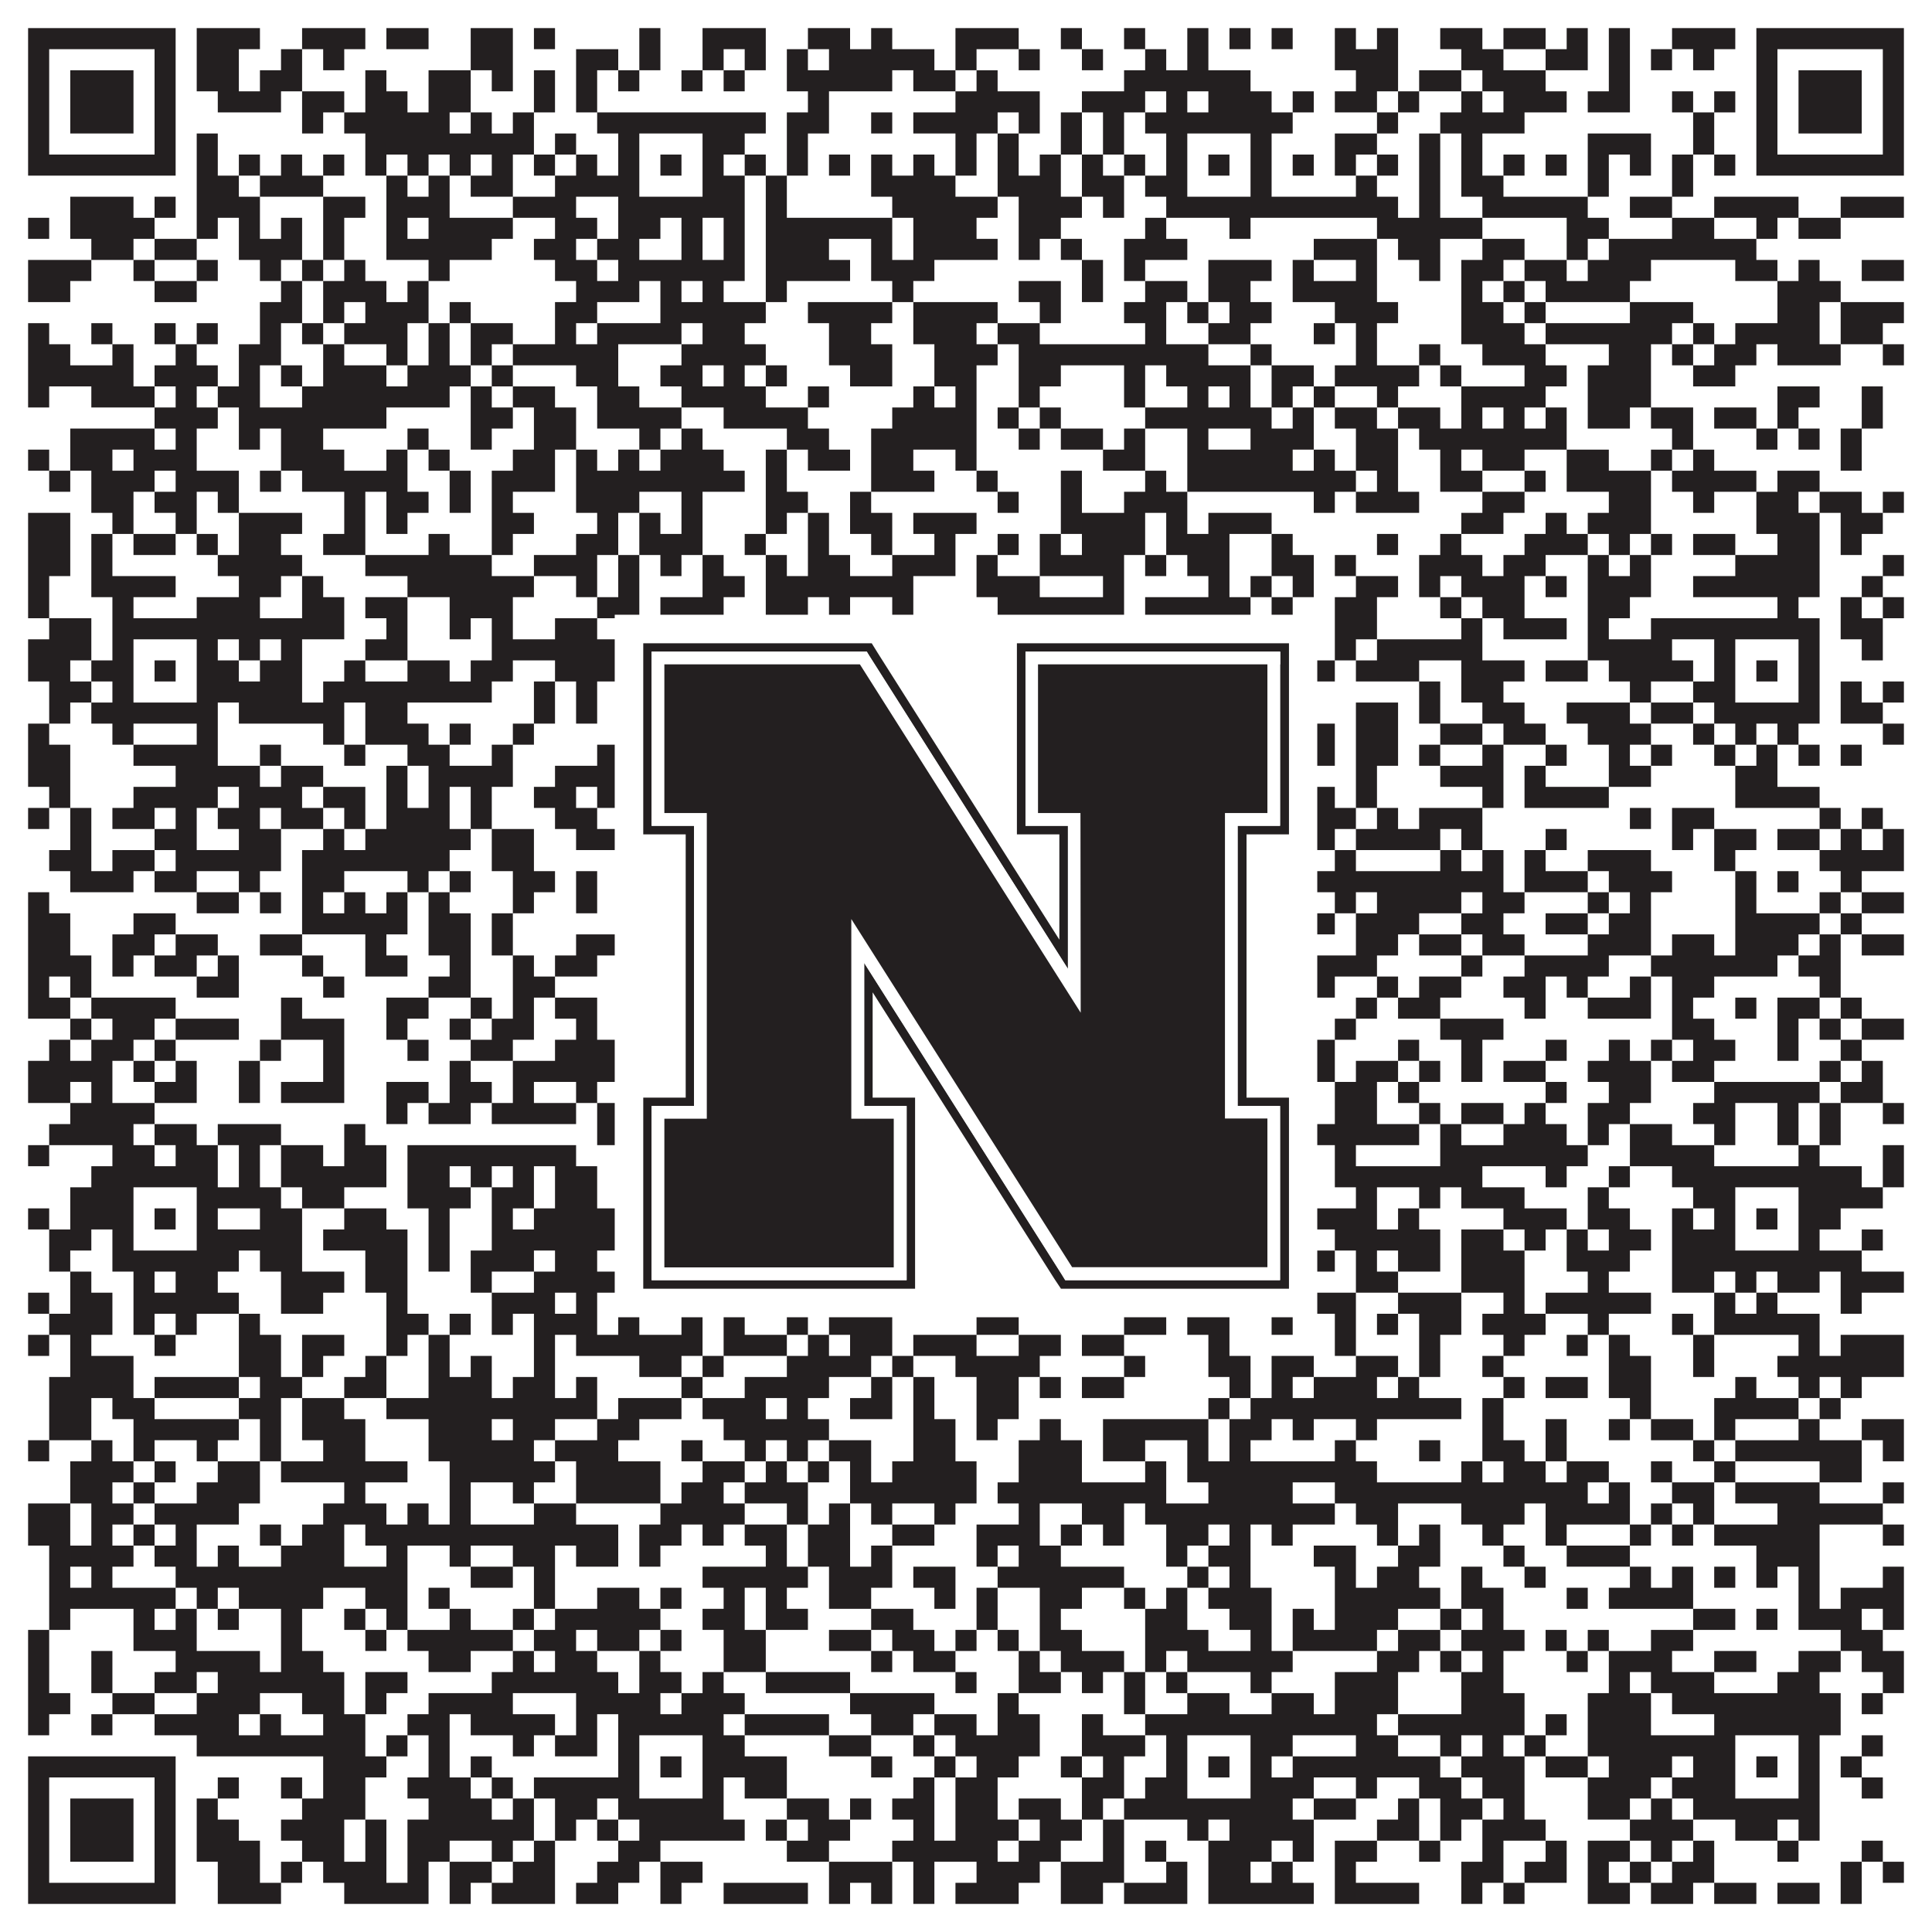
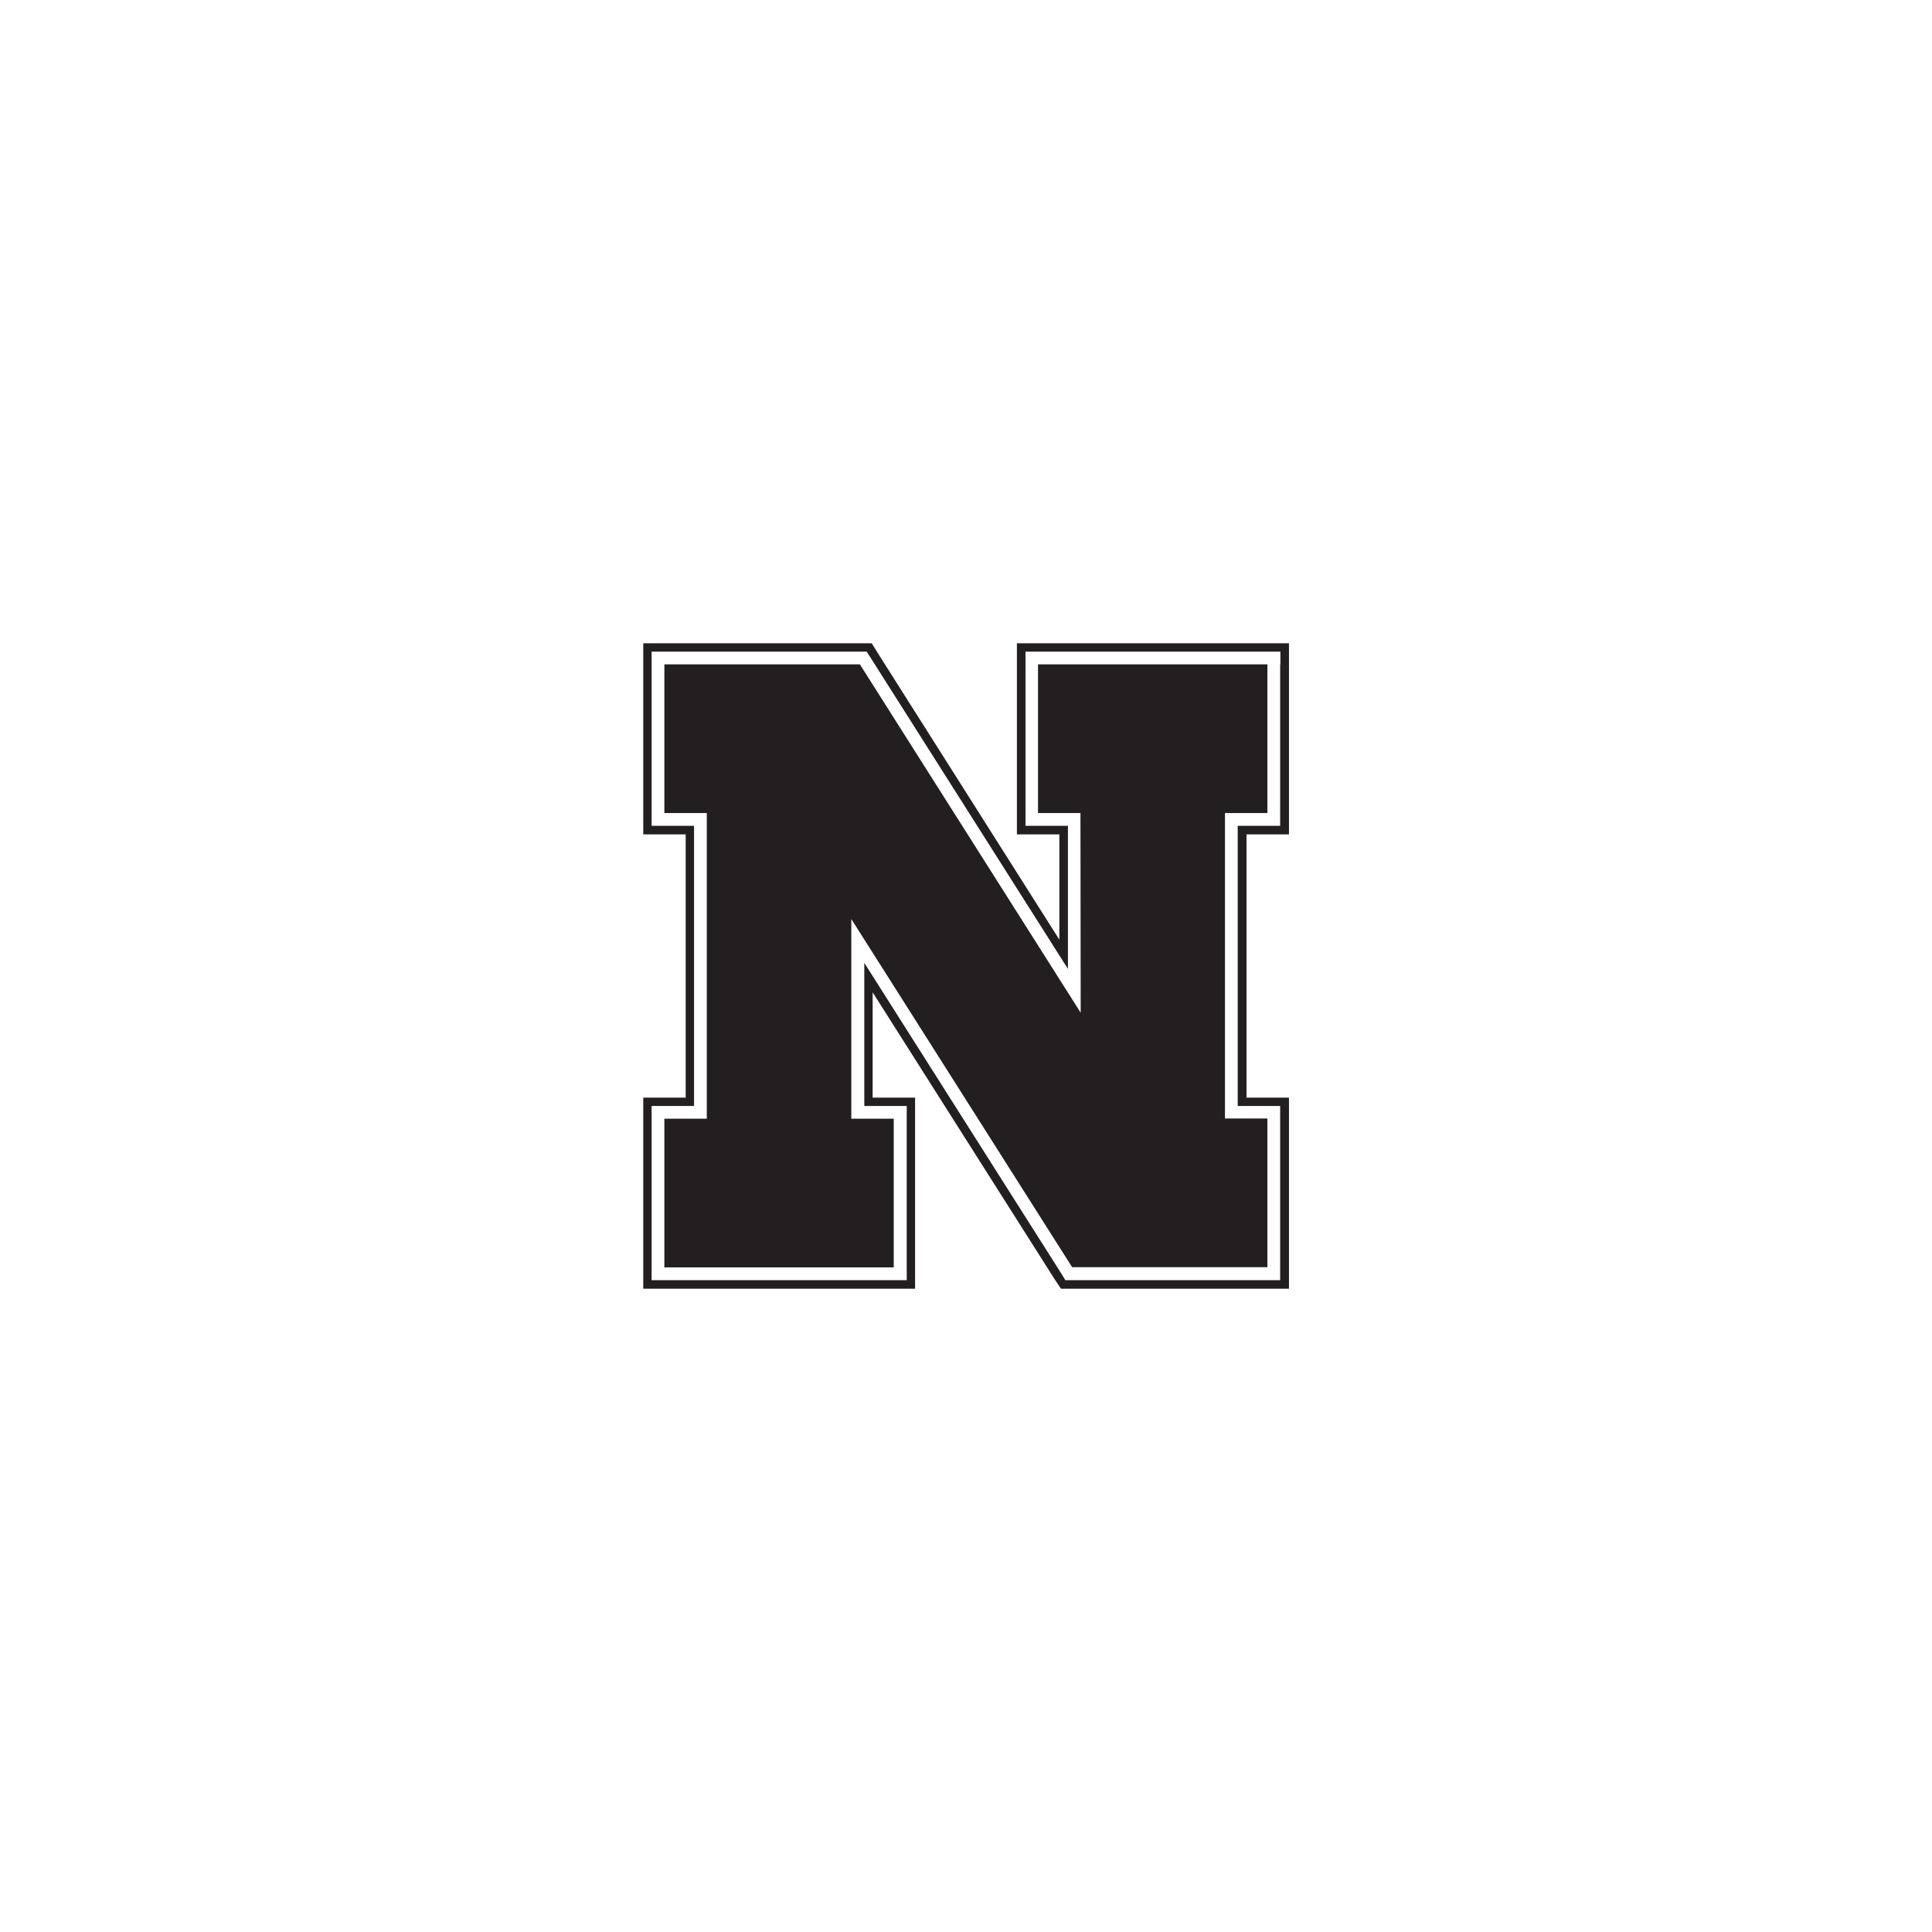
<svg xmlns="http://www.w3.org/2000/svg" version="1.1" width="1100px" height="1100px" viewBox="0 0 1100 1100">
  <rect x="0" y="0" width="1100" height="1100" fill="#ffffff" fill-opacity="1" />
-   <path fill="#231f20" fill-opacity="1" d="M16,16L100,16L100,28L16,28ZM112,16L148,16L148,28L112,28ZM172,16L208,16L208,28L172,28ZM220,16L244,16L244,28L220,28ZM268,16L292,16L292,28L268,28ZM304,16L316,16L316,28L304,28ZM364,16L376,16L376,28L364,28ZM400,16L436,16L436,28L400,28ZM460,16L484,16L484,28L460,28ZM496,16L508,16L508,28L496,28ZM544,16L580,16L580,28L544,28ZM604,16L616,16L616,28L604,28ZM640,16L652,16L652,28L640,28ZM676,16L688,16L688,28L676,28ZM700,16L712,16L712,28L700,28ZM724,16L736,16L736,28L724,28ZM760,16L772,16L772,28L760,28ZM784,16L796,16L796,28L784,28ZM820,16L844,16L844,28L820,28ZM856,16L880,16L880,28L856,28ZM892,16L904,16L904,28L892,28ZM916,16L928,16L928,28L916,28ZM952,16L988,16L988,28L952,28ZM1000,16L1084,16L1084,28L1000,28ZM16,28L28,28L28,40L16,40ZM88,28L100,28L100,40L88,40ZM112,28L136,28L136,40L112,40ZM160,28L172,28L172,40L160,40ZM184,28L196,28L196,40L184,40ZM268,28L292,28L292,40L268,40ZM328,28L352,28L352,40L328,40ZM364,28L376,28L376,40L364,40ZM400,28L412,28L412,40L400,40ZM424,28L436,28L436,40L424,40ZM448,28L460,28L460,40L448,40ZM472,28L532,28L532,40L472,40ZM544,28L556,28L556,40L544,40ZM580,28L592,28L592,40L580,40ZM616,28L628,28L628,40L616,40ZM652,28L664,28L664,40L652,40ZM676,28L688,28L688,40L676,40ZM760,28L796,28L796,40L760,40ZM832,28L856,28L856,40L832,40ZM880,28L904,28L904,40L880,40ZM916,28L928,28L928,40L916,40ZM940,28L952,28L952,40L940,40ZM964,28L976,28L976,40L964,40ZM1000,28L1012,28L1012,40L1000,40ZM1072,28L1084,28L1084,40L1072,40ZM16,40L28,40L28,52L16,52ZM40,40L76,40L76,52L40,52ZM88,40L100,40L100,52L88,52ZM112,40L136,40L136,52L112,52ZM148,40L172,40L172,52L148,52ZM208,40L220,40L220,52L208,52ZM244,40L268,40L268,52L244,52ZM280,40L292,40L292,52L280,52ZM304,40L316,40L316,52L304,52ZM328,40L340,40L340,52L328,52ZM352,40L364,40L364,52L352,52ZM388,40L400,40L400,52L388,52ZM412,40L424,40L424,52L412,52ZM448,40L508,40L508,52L448,52ZM520,40L544,40L544,52L520,52ZM556,40L568,40L568,52L556,52ZM640,40L712,40L712,52L640,52ZM772,40L796,40L796,52L772,52ZM808,40L832,40L832,52L808,52ZM844,40L880,40L880,52L844,52ZM916,40L928,40L928,52L916,52ZM1000,40L1012,40L1012,52L1000,52ZM1024,40L1060,40L1060,52L1024,52ZM1072,40L1084,40L1084,52L1072,52ZM16,52L28,52L28,64L16,64ZM40,52L76,52L76,64L40,64ZM88,52L100,52L100,64L88,64ZM124,52L160,52L160,64L124,64ZM172,52L196,52L196,64L172,64ZM208,52L232,52L232,64L208,64ZM244,52L268,52L268,64L244,64ZM304,52L316,52L316,64L304,64ZM328,52L340,52L340,64L328,64ZM460,52L472,52L472,64L460,64ZM544,52L592,52L592,64L544,64ZM616,52L652,52L652,64L616,64ZM664,52L676,52L676,64L664,64ZM688,52L724,52L724,64L688,64ZM736,52L748,52L748,64L736,64ZM760,52L784,52L784,64L760,64ZM796,52L808,52L808,64L796,64ZM832,52L844,52L844,64L832,64ZM856,52L892,52L892,64L856,64ZM904,52L928,52L928,64L904,64ZM952,52L964,52L964,64L952,64ZM976,52L988,52L988,64L976,64ZM1000,52L1012,52L1012,64L1000,64ZM1024,52L1060,52L1060,64L1024,64ZM1072,52L1084,52L1084,64L1072,64ZM16,64L28,64L28,76L16,76ZM40,64L76,64L76,76L40,76ZM88,64L100,64L100,76L88,76ZM172,64L184,64L184,76L172,76ZM196,64L256,64L256,76L196,76ZM268,64L280,64L280,76L268,76ZM292,64L304,64L304,76L292,76ZM340,64L436,64L436,76L340,76ZM448,64L472,64L472,76L448,76ZM496,64L508,64L508,76L496,76ZM520,64L568,64L568,76L520,76ZM580,64L592,64L592,76L580,76ZM604,64L616,64L616,76L604,76ZM628,64L640,64L640,76L628,76ZM652,64L736,64L736,76L652,76ZM784,64L796,64L796,76L784,76ZM820,64L868,64L868,76L820,76ZM964,64L976,64L976,76L964,76ZM1000,64L1012,64L1012,76L1000,76ZM1024,64L1060,64L1060,76L1024,76ZM1072,64L1084,64L1084,76L1072,76ZM16,76L28,76L28,88L16,88ZM88,76L100,76L100,88L88,88ZM112,76L124,76L124,88L112,88ZM208,76L304,76L304,88L208,88ZM316,76L328,76L328,88L316,88ZM352,76L364,76L364,88L352,88ZM400,76L424,76L424,88L400,88ZM448,76L460,76L460,88L448,88ZM544,76L556,76L556,88L544,88ZM568,76L580,76L580,88L568,88ZM604,76L616,76L616,88L604,88ZM628,76L640,76L640,88L628,88ZM664,76L676,76L676,88L664,88ZM712,76L724,76L724,88L712,88ZM760,76L784,76L784,88L760,88ZM808,76L820,76L820,88L808,88ZM832,76L844,76L844,88L832,88ZM904,76L940,76L940,88L904,88ZM964,76L976,76L976,88L964,88ZM1000,76L1012,76L1012,88L1000,88ZM1072,76L1084,76L1084,88L1072,88ZM16,88L100,88L100,100L16,100ZM112,88L124,88L124,100L112,100ZM136,88L148,88L148,100L136,100ZM160,88L172,88L172,100L160,100ZM184,88L196,88L196,100L184,100ZM208,88L220,88L220,100L208,100ZM232,88L244,88L244,100L232,100ZM256,88L268,88L268,100L256,100ZM280,88L292,88L292,100L280,100ZM304,88L316,88L316,100L304,100ZM328,88L340,88L340,100L328,100ZM352,88L364,88L364,100L352,100ZM376,88L388,88L388,100L376,100ZM400,88L412,88L412,100L400,100ZM424,88L436,88L436,100L424,100ZM448,88L460,88L460,100L448,100ZM472,88L484,88L484,100L472,100ZM496,88L508,88L508,100L496,100ZM520,88L532,88L532,100L520,100ZM544,88L556,88L556,100L544,100ZM568,88L580,88L580,100L568,100ZM592,88L604,88L604,100L592,100ZM616,88L628,88L628,100L616,100ZM640,88L652,88L652,100L640,100ZM664,88L676,88L676,100L664,100ZM688,88L700,88L700,100L688,100ZM712,88L724,88L724,100L712,100ZM736,88L748,88L748,100L736,100ZM760,88L772,88L772,100L760,100ZM784,88L796,88L796,100L784,100ZM808,88L820,88L820,100L808,100ZM832,88L844,88L844,100L832,100ZM856,88L868,88L868,100L856,100ZM880,88L892,88L892,100L880,100ZM904,88L916,88L916,100L904,100ZM928,88L940,88L940,100L928,100ZM952,88L964,88L964,100L952,100ZM976,88L988,88L988,100L976,100ZM1000,88L1084,88L1084,100L1000,100ZM112,100L136,100L136,112L112,112ZM148,100L184,100L184,112L148,112ZM220,100L232,100L232,112L220,112ZM244,100L256,100L256,112L244,112ZM268,100L292,100L292,112L268,112ZM316,100L364,100L364,112L316,112ZM400,100L424,100L424,112L400,112ZM436,100L448,100L448,112L436,112ZM496,100L544,100L544,112L496,112ZM568,100L604,100L604,112L568,112ZM616,100L640,100L640,112L616,112ZM652,100L676,100L676,112L652,112ZM712,100L724,100L724,112L712,112ZM772,100L784,100L784,112L772,112ZM808,100L820,100L820,112L808,112ZM832,100L856,100L856,112L832,112ZM904,100L916,100L916,112L904,112ZM952,100L964,100L964,112L952,112ZM40,112L76,112L76,124L40,124ZM88,112L100,112L100,124L88,124ZM112,112L148,112L148,124L112,124ZM184,112L208,112L208,124L184,124ZM220,112L256,112L256,124L220,124ZM292,112L328,112L328,124L292,124ZM352,112L424,112L424,124L352,124ZM436,112L448,112L448,124L436,124ZM508,112L568,112L568,124L508,124ZM580,112L616,112L616,124L580,124ZM628,112L640,112L640,124L628,124ZM664,112L796,112L796,124L664,124ZM808,112L820,112L820,124L808,124ZM844,112L904,112L904,124L844,124ZM928,112L952,112L952,124L928,124ZM976,112L1024,112L1024,124L976,124ZM1048,112L1084,112L1084,124L1048,124ZM16,124L28,124L28,136L16,136ZM40,124L88,124L88,136L40,136ZM112,124L124,124L124,136L112,136ZM136,124L148,124L148,136L136,136ZM160,124L172,124L172,136L160,136ZM184,124L196,124L196,136L184,136ZM220,124L232,124L232,136L220,136ZM244,124L292,124L292,136L244,136ZM316,124L340,124L340,136L316,136ZM352,124L376,124L376,136L352,136ZM388,124L400,124L400,136L388,136ZM412,124L424,124L424,136L412,136ZM436,124L508,124L508,136L436,136ZM520,124L556,124L556,136L520,136ZM580,124L604,124L604,136L580,136ZM652,124L664,124L664,136L652,136ZM700,124L712,124L712,136L700,136ZM784,124L844,124L844,136L784,136ZM892,124L916,124L916,136L892,136ZM952,124L976,124L976,136L952,136ZM1000,124L1012,124L1012,136L1000,136ZM1024,124L1048,124L1048,136L1024,136ZM52,136L76,136L76,148L52,148ZM88,136L112,136L112,148L88,148ZM136,136L172,136L172,148L136,148ZM184,136L196,136L196,148L184,148ZM220,136L280,136L280,148L220,148ZM304,136L328,136L328,148L304,148ZM340,136L364,136L364,148L340,148ZM388,136L400,136L400,148L388,148ZM412,136L424,136L424,148L412,148ZM436,136L472,136L472,148L436,148ZM496,136L508,136L508,148L496,148ZM520,136L568,136L568,148L520,148ZM580,136L592,136L592,148L580,148ZM604,136L616,136L616,148L604,148ZM640,136L676,136L676,148L640,148ZM748,136L784,136L784,148L748,148ZM796,136L820,136L820,148L796,148ZM844,136L868,136L868,148L844,148ZM892,136L904,136L904,148L892,148ZM916,136L1000,136L1000,148L916,148ZM16,148L52,148L52,160L16,160ZM76,148L88,148L88,160L76,160ZM112,148L124,148L124,160L112,160ZM148,148L160,148L160,160L148,160ZM172,148L184,148L184,160L172,160ZM196,148L208,148L208,160L196,160ZM244,148L256,148L256,160L244,160ZM316,148L340,148L340,160L316,160ZM352,148L424,148L424,160L352,160ZM436,148L484,148L484,160L436,160ZM496,148L532,148L532,160L496,160ZM616,148L628,148L628,160L616,160ZM640,148L652,148L652,160L640,160ZM688,148L724,148L724,160L688,160ZM736,148L748,148L748,160L736,160ZM772,148L784,148L784,160L772,160ZM808,148L820,148L820,160L808,160ZM832,148L856,148L856,160L832,160ZM868,148L892,148L892,160L868,160ZM904,148L940,148L940,160L904,160ZM988,148L1012,148L1012,160L988,160ZM1024,148L1036,148L1036,160L1024,160ZM1060,148L1084,148L1084,160L1060,160ZM16,160L40,160L40,172L16,172ZM88,160L112,160L112,172L88,172ZM160,160L172,160L172,172L160,172ZM184,160L220,160L220,172L184,172ZM232,160L244,160L244,172L232,172ZM328,160L364,160L364,172L328,172ZM376,160L388,160L388,172L376,172ZM400,160L412,160L412,172L400,172ZM436,160L448,160L448,172L436,172ZM508,160L520,160L520,172L508,172ZM580,160L604,160L604,172L580,172ZM616,160L628,160L628,172L616,172ZM652,160L676,160L676,172L652,172ZM688,160L712,160L712,172L688,172ZM736,160L784,160L784,172L736,172ZM832,160L844,160L844,172L832,172ZM856,160L868,160L868,172L856,172ZM880,160L928,160L928,172L880,172ZM1012,160L1048,160L1048,172L1012,172ZM148,172L172,172L172,184L148,184ZM184,172L196,172L196,184L184,184ZM208,172L244,172L244,184L208,184ZM256,172L268,172L268,184L256,184ZM316,172L340,172L340,184L316,184ZM376,172L436,172L436,184L376,184ZM460,172L508,172L508,184L460,184ZM520,172L568,172L568,184L520,184ZM592,172L604,172L604,184L592,184ZM640,172L664,172L664,184L640,184ZM676,172L688,172L688,184L676,184ZM700,172L724,172L724,184L700,184ZM760,172L796,172L796,184L760,184ZM832,172L856,172L856,184L832,184ZM868,172L880,172L880,184L868,184ZM928,172L964,172L964,184L928,184ZM1012,172L1036,172L1036,184L1012,184ZM1048,172L1084,172L1084,184L1048,184ZM16,184L28,184L28,196L16,196ZM52,184L64,184L64,196L52,196ZM88,184L100,184L100,196L88,196ZM112,184L124,184L124,196L112,196ZM148,184L160,184L160,196L148,196ZM172,184L184,184L184,196L172,196ZM196,184L232,184L232,196L196,196ZM244,184L256,184L256,196L244,196ZM268,184L292,184L292,196L268,196ZM316,184L328,184L328,196L316,196ZM340,184L388,184L388,196L340,196ZM400,184L424,184L424,196L400,196ZM472,184L496,184L496,196L472,196ZM520,184L556,184L556,196L520,196ZM568,184L592,184L592,196L568,196ZM652,184L664,184L664,196L652,196ZM688,184L712,184L712,196L688,196ZM748,184L760,184L760,196L748,196ZM772,184L784,184L784,196L772,196ZM832,184L868,184L868,196L832,196ZM880,184L952,184L952,196L880,196ZM964,184L976,184L976,196L964,196ZM988,184L1036,184L1036,196L988,196ZM1048,184L1072,184L1072,196L1048,196ZM16,196L40,196L40,208L16,208ZM64,196L76,196L76,208L64,208ZM100,196L112,196L112,208L100,208ZM136,196L160,196L160,208L136,208ZM184,196L196,196L196,208L184,208ZM220,196L232,196L232,208L220,208ZM244,196L256,196L256,208L244,208ZM268,196L280,196L280,208L268,208ZM292,196L352,196L352,208L292,208ZM388,196L436,196L436,208L388,208ZM472,196L508,196L508,208L472,208ZM532,196L568,196L568,208L532,208ZM580,196L688,196L688,208L580,208ZM712,196L724,196L724,208L712,208ZM772,196L784,196L784,208L772,208ZM808,196L820,196L820,208L808,208ZM844,196L880,196L880,208L844,208ZM916,196L940,196L940,208L916,208ZM952,196L964,196L964,208L952,208ZM976,196L1000,196L1000,208L976,208ZM1012,196L1048,196L1048,208L1012,208ZM1072,196L1084,196L1084,208L1072,208ZM16,208L76,208L76,220L16,220ZM88,208L124,208L124,220L88,220ZM136,208L148,208L148,220L136,220ZM160,208L172,208L172,220L160,220ZM184,208L220,208L220,220L184,220ZM232,208L268,208L268,220L232,220ZM280,208L292,208L292,220L280,220ZM328,208L352,208L352,220L328,220ZM376,208L400,208L400,220L376,220ZM412,208L424,208L424,220L412,220ZM436,208L448,208L448,220L436,220ZM484,208L508,208L508,220L484,220ZM532,208L556,208L556,220L532,220ZM580,208L604,208L604,220L580,220ZM640,208L652,208L652,220L640,220ZM664,208L712,208L712,220L664,220ZM724,208L748,208L748,220L724,220ZM760,208L808,208L808,220L760,220ZM820,208L832,208L832,220L820,220ZM868,208L892,208L892,220L868,220ZM904,208L940,208L940,220L904,220ZM964,208L988,208L988,220L964,220ZM16,220L28,220L28,232L16,232ZM52,220L88,220L88,232L52,232ZM100,220L112,220L112,232L100,232ZM124,220L148,220L148,232L124,232ZM172,220L256,220L256,232L172,232ZM268,220L280,220L280,232L268,232ZM292,220L316,220L316,232L292,232ZM340,220L364,220L364,232L340,232ZM388,220L436,220L436,232L388,232ZM460,220L472,220L472,232L460,232ZM520,220L532,220L532,232L520,232ZM544,220L556,220L556,232L544,232ZM580,220L592,220L592,232L580,232ZM640,220L652,220L652,232L640,232ZM676,220L688,220L688,232L676,232ZM700,220L712,220L712,232L700,232ZM724,220L736,220L736,232L724,232ZM748,220L760,220L760,232L748,232ZM784,220L796,220L796,232L784,232ZM832,220L880,220L880,232L832,232ZM904,220L940,220L940,232L904,232ZM1012,220L1036,220L1036,232L1012,232ZM1060,220L1072,220L1072,232L1060,232ZM88,232L124,232L124,244L88,244ZM136,232L220,232L220,244L136,244ZM268,232L292,232L292,244L268,244ZM304,232L328,232L328,244L304,244ZM340,232L388,232L388,244L340,244ZM412,232L460,232L460,244L412,244ZM508,232L556,232L556,244L508,244ZM568,232L580,232L580,244L568,244ZM592,232L604,232L604,244L592,244ZM652,232L724,232L724,244L652,244ZM736,232L748,232L748,244L736,244ZM760,232L784,232L784,244L760,244ZM796,232L820,232L820,244L796,244ZM832,232L844,232L844,244L832,244ZM856,232L868,232L868,244L856,244ZM880,232L892,232L892,244L880,244ZM904,232L928,232L928,244L904,244ZM940,232L964,232L964,244L940,244ZM976,232L1000,232L1000,244L976,244ZM1012,232L1024,232L1024,244L1012,244ZM1060,232L1072,232L1072,244L1060,244ZM40,244L88,244L88,256L40,256ZM100,244L112,244L112,256L100,256ZM136,244L148,244L148,256L136,256ZM160,244L184,244L184,256L160,256ZM232,244L244,244L244,256L232,256ZM268,244L280,244L280,256L268,256ZM304,244L328,244L328,256L304,256ZM364,244L376,244L376,256L364,256ZM388,244L400,244L400,256L388,256ZM448,244L472,244L472,256L448,256ZM496,244L556,244L556,256L496,256ZM580,244L592,244L592,256L580,256ZM604,244L628,244L628,256L604,256ZM640,244L652,244L652,256L640,256ZM676,244L688,244L688,256L676,256ZM712,244L748,244L748,256L712,256ZM772,244L796,244L796,256L772,256ZM808,244L892,244L892,256L808,256ZM952,244L964,244L964,256L952,256ZM1000,244L1012,244L1012,256L1000,256ZM1024,244L1036,244L1036,256L1024,256ZM1048,244L1060,244L1060,256L1048,256ZM16,256L28,256L28,268L16,268ZM40,256L64,256L64,268L40,268ZM76,256L112,256L112,268L76,268ZM160,256L196,256L196,268L160,268ZM220,256L232,256L232,268L220,268ZM244,256L256,256L256,268L244,268ZM292,256L316,256L316,268L292,268ZM328,256L340,256L340,268L328,268ZM352,256L364,256L364,268L352,268ZM376,256L412,256L412,268L376,268ZM436,256L448,256L448,268L436,268ZM460,256L484,256L484,268L460,268ZM496,256L520,256L520,268L496,268ZM544,256L556,256L556,268L544,268ZM628,256L652,256L652,268L628,268ZM676,256L736,256L736,268L676,268ZM748,256L760,256L760,268L748,268ZM772,256L796,256L796,268L772,268ZM820,256L832,256L832,268L820,268ZM844,256L868,256L868,268L844,268ZM892,256L916,256L916,268L892,268ZM940,256L952,256L952,268L940,268ZM964,256L976,256L976,268L964,268ZM1048,256L1060,256L1060,268L1048,268ZM28,268L40,268L40,280L28,280ZM52,268L88,268L88,280L52,280ZM100,268L136,268L136,280L100,280ZM148,268L160,268L160,280L148,280ZM172,268L232,268L232,280L172,280ZM256,268L268,268L268,280L256,280ZM280,268L316,268L316,280L280,280ZM328,268L424,268L424,280L328,280ZM436,268L448,268L448,280L436,280ZM496,268L532,268L532,280L496,280ZM556,268L568,268L568,280L556,280ZM604,268L616,268L616,280L604,280ZM652,268L664,268L664,280L652,280ZM676,268L772,268L772,280L676,280ZM784,268L796,268L796,280L784,280ZM820,268L844,268L844,280L820,280ZM868,268L880,268L880,280L868,280ZM892,268L940,268L940,280L892,280ZM952,268L1000,268L1000,280L952,280ZM1012,268L1036,268L1036,280L1012,280ZM52,280L76,280L76,292L52,292ZM88,280L112,280L112,292L88,292ZM124,280L136,280L136,292L124,292ZM196,280L208,280L208,292L196,292ZM220,280L244,280L244,292L220,292ZM256,280L268,280L268,292L256,292ZM280,280L292,280L292,292L280,292ZM328,280L364,280L364,292L328,292ZM388,280L400,280L400,292L388,292ZM436,280L460,280L460,292L436,292ZM484,280L496,280L496,292L484,292ZM568,280L580,280L580,292L568,292ZM604,280L616,280L616,292L604,292ZM640,280L676,280L676,292L640,292ZM748,280L760,280L760,292L748,292ZM772,280L808,280L808,292L772,292ZM844,280L868,280L868,292L844,292ZM916,280L940,280L940,292L916,292ZM964,280L976,280L976,292L964,292ZM1000,280L1024,280L1024,292L1000,292ZM1036,280L1060,280L1060,292L1036,292ZM1072,280L1084,280L1084,292L1072,292ZM16,292L40,292L40,304L16,304ZM64,292L76,292L76,304L64,304ZM100,292L112,292L112,304L100,304ZM136,292L172,292L172,304L136,304ZM196,292L208,292L208,304L196,304ZM220,292L232,292L232,304L220,304ZM280,292L304,292L304,304L280,304ZM340,292L352,292L352,304L340,304ZM364,292L376,292L376,304L364,304ZM388,292L400,292L400,304L388,304ZM436,292L448,292L448,304L436,304ZM460,292L472,292L472,304L460,304ZM484,292L508,292L508,304L484,304ZM520,292L556,292L556,304L520,304ZM604,292L652,292L652,304L604,304ZM664,292L676,292L676,304L664,304ZM688,292L724,292L724,304L688,304ZM832,292L856,292L856,304L832,304ZM880,292L892,292L892,304L880,304ZM904,292L940,292L940,304L904,304ZM1000,292L1036,292L1036,304L1000,304ZM1048,292L1072,292L1072,304L1048,304ZM16,304L40,304L40,316L16,316ZM52,304L64,304L64,316L52,316ZM76,304L100,304L100,316L76,316ZM112,304L124,304L124,316L112,316ZM136,304L160,304L160,316L136,316ZM184,304L208,304L208,316L184,316ZM244,304L256,304L256,316L244,316ZM280,304L292,304L292,316L280,316ZM328,304L352,304L352,316L328,316ZM364,304L400,304L400,316L364,316ZM424,304L436,304L436,316L424,316ZM460,304L472,304L472,316L460,316ZM496,304L508,304L508,316L496,316ZM532,304L544,304L544,316L532,316ZM568,304L580,304L580,316L568,316ZM592,304L604,304L604,316L592,316ZM616,304L652,304L652,316L616,316ZM664,304L700,304L700,316L664,316ZM724,304L736,304L736,316L724,316ZM784,304L796,304L796,316L784,316ZM820,304L832,304L832,316L820,316ZM868,304L904,304L904,316L868,316ZM916,304L928,304L928,316L916,316ZM940,304L952,304L952,316L940,316ZM964,304L988,304L988,316L964,316ZM1012,304L1036,304L1036,316L1012,316ZM1048,304L1060,304L1060,316L1048,316ZM16,316L40,316L40,328L16,328ZM52,316L64,316L64,328L52,328ZM124,316L172,316L172,328L124,328ZM208,316L280,316L280,328L208,328ZM304,316L340,316L340,328L304,328ZM352,316L364,316L364,328L352,328ZM376,316L388,316L388,328L376,328ZM400,316L412,316L412,328L400,328ZM436,316L448,316L448,328L436,328ZM460,316L484,316L484,328L460,328ZM508,316L544,316L544,328L508,328ZM556,316L568,316L568,328L556,328ZM592,316L640,316L640,328L592,328ZM652,316L664,316L664,328L652,328ZM676,316L700,316L700,328L676,328ZM724,316L748,316L748,328L724,328ZM760,316L772,316L772,328L760,328ZM808,316L844,316L844,328L808,328ZM856,316L880,316L880,328L856,328ZM904,316L916,316L916,328L904,328ZM928,316L940,316L940,328L928,328ZM988,316L1036,316L1036,328L988,328ZM1072,316L1084,316L1084,328L1072,328ZM16,328L28,328L28,340L16,340ZM52,328L100,328L100,340L52,340ZM136,328L160,328L160,340L136,340ZM172,328L184,328L184,340L172,340ZM232,328L304,328L304,340L232,340ZM328,328L340,328L340,340L328,340ZM352,328L364,328L364,340L352,340ZM400,328L424,328L424,340L400,340ZM436,328L520,328L520,340L436,340ZM556,328L592,328L592,340L556,340ZM628,328L640,328L640,340L628,340ZM688,328L700,328L700,340L688,340ZM712,328L724,328L724,340L712,340ZM736,328L748,328L748,340L736,340ZM772,328L796,328L796,340L772,340ZM808,328L820,328L820,340L808,340ZM832,328L868,328L868,340L832,340ZM880,328L892,328L892,340L880,340ZM904,328L940,328L940,340L904,340ZM964,328L1036,328L1036,340L964,340ZM1060,328L1072,328L1072,340L1060,340ZM16,340L28,340L28,352L16,352ZM64,340L76,340L76,352L64,352ZM112,340L148,340L148,352L112,352ZM172,340L196,340L196,352L172,352ZM208,340L232,340L232,352L208,352ZM256,340L292,340L292,352L256,352ZM340,340L364,340L364,352L340,352ZM376,340L412,340L412,352L376,352ZM436,340L460,340L460,352L436,352ZM472,340L484,340L484,352L472,352ZM508,340L520,340L520,352L508,352ZM568,340L640,340L640,352L568,352ZM652,340L712,340L712,352L652,352ZM724,340L736,340L736,352L724,352ZM760,340L784,340L784,352L760,352ZM820,340L832,340L832,352L820,352ZM844,340L868,340L868,352L844,352ZM904,340L928,340L928,352L904,352ZM1012,340L1024,340L1024,352L1012,352ZM1048,340L1060,340L1060,352L1048,352ZM1072,340L1084,340L1084,352L1072,352ZM28,352L52,352L52,364L28,364ZM64,352L196,352L196,364L64,364ZM220,352L232,352L232,364L220,364ZM256,352L268,352L268,364L256,364ZM280,352L292,352L292,364L280,364ZM316,352L340,352L340,364L316,364ZM352,352L412,352L412,364L352,364ZM424,352L436,352L436,364L424,364ZM448,352L460,352L460,364L448,364ZM496,352L532,352L532,364L496,364ZM556,352L568,352L568,364L556,364ZM592,352L604,352L604,364L592,364ZM616,352L628,352L628,364L616,364ZM652,352L748,352L748,364L652,364ZM760,352L784,352L784,364L760,364ZM832,352L844,352L844,364L832,364ZM856,352L892,352L892,364L856,364ZM904,352L916,352L916,364L904,364ZM940,352L1036,352L1036,364L940,364ZM1048,352L1072,352L1072,364L1048,364ZM16,364L52,364L52,376L16,376ZM64,364L76,364L76,376L64,376ZM112,364L124,364L124,376L112,376ZM136,364L148,364L148,376L136,376ZM160,364L172,364L172,376L160,376ZM208,364L232,364L232,376L208,376ZM280,364L364,364L364,376L280,376ZM400,364L472,364L472,376L400,376ZM484,364L508,364L508,376L484,376ZM544,364L568,364L568,376L544,376ZM592,364L628,364L628,376L592,376ZM640,364L652,364L652,376L640,376ZM664,364L676,364L676,376L664,376ZM712,364L736,364L736,376L712,376ZM760,364L772,364L772,376L760,376ZM784,364L844,364L844,376L784,376ZM904,364L952,364L952,376L904,376ZM976,364L988,364L988,376L976,376ZM1024,364L1036,364L1036,376L1024,376ZM1060,364L1072,364L1072,376L1060,376ZM16,376L40,376L40,388L16,388ZM52,376L76,376L76,388L52,388ZM88,376L100,376L100,388L88,388ZM112,376L136,376L136,388L112,388ZM148,376L172,376L172,388L148,388ZM196,376L208,376L208,388L196,388ZM232,376L256,376L256,388L232,388ZM268,376L292,376L292,388L268,388ZM316,376L364,376L364,388L316,388ZM376,376L388,376L388,388L376,388ZM400,376L424,376L424,388L400,388ZM448,376L496,376L496,388L448,388ZM508,376L520,376L520,388L508,388ZM532,376L544,376L544,388L532,388ZM556,376L568,376L568,388L556,388ZM592,376L628,376L628,388L592,388ZM640,376L676,376L676,388L640,388ZM688,376L700,376L700,388L688,388ZM712,376L724,376L724,388L712,388ZM748,376L760,376L760,388L748,388ZM772,376L808,376L808,388L772,388ZM832,376L868,376L868,388L832,388ZM880,376L904,376L904,388L880,388ZM916,376L964,376L964,388L916,388ZM976,376L988,376L988,388L976,388ZM1000,376L1012,376L1012,388L1000,388ZM1024,376L1036,376L1036,388L1024,388ZM28,388L52,388L52,400L28,400ZM64,388L76,388L76,400L64,400ZM112,388L172,388L172,400L112,400ZM184,388L280,388L280,400L184,400ZM304,388L316,388L316,400L304,400ZM328,388L340,388L340,400L328,400ZM352,388L364,388L364,400L352,400ZM400,388L448,388L448,400L400,400ZM484,388L508,388L508,400L484,400ZM520,388L568,388L568,400L520,400ZM592,388L652,388L652,400L592,400ZM664,388L676,388L676,400L664,400ZM712,388L724,388L724,400L712,400ZM808,388L820,388L820,400L808,400ZM832,388L856,388L856,400L832,400ZM928,388L940,388L940,400L928,400ZM964,388L988,388L988,400L964,400ZM1024,388L1036,388L1036,400L1024,400ZM1048,388L1060,388L1060,400L1048,400ZM1072,388L1084,388L1084,400L1072,400ZM28,400L40,400L40,412L28,412ZM52,400L124,400L124,412L52,412ZM136,400L196,400L196,412L136,412ZM208,400L232,400L232,412L208,412ZM304,400L316,400L316,412L304,412ZM328,400L340,400L340,412L328,412ZM352,400L412,400L412,412L352,412ZM424,400L472,400L472,412L424,412ZM508,400L532,400L532,412L508,412ZM544,400L568,400L568,412L544,412ZM580,400L616,400L616,412L580,412ZM640,400L724,400L724,412L640,412ZM736,400L748,400L748,412L736,412ZM772,400L796,400L796,412L772,412ZM808,400L820,400L820,412L808,412ZM844,400L868,400L868,412L844,412ZM892,400L928,400L928,412L892,412ZM940,400L964,400L964,412L940,412ZM976,400L1036,400L1036,412L976,412ZM1048,400L1072,400L1072,412L1048,412ZM16,412L28,412L28,424L16,424ZM64,412L76,412L76,424L64,424ZM112,412L124,412L124,424L112,424ZM184,412L196,412L196,424L184,424ZM208,412L244,412L244,424L208,424ZM256,412L268,412L268,424L256,424ZM292,412L304,412L304,424L292,424ZM376,412L400,412L400,424L376,424ZM412,412L424,412L424,424L412,424ZM448,412L472,412L472,424L448,424ZM520,412L544,412L544,424L520,424ZM568,412L592,412L592,424L568,424ZM616,412L640,412L640,424L616,424ZM688,412L736,412L736,424L688,424ZM748,412L760,412L760,424L748,424ZM772,412L796,412L796,424L772,424ZM820,412L844,412L844,424L820,424ZM856,412L880,412L880,424L856,424ZM904,412L940,412L940,424L904,424ZM964,412L976,412L976,424L964,424ZM988,412L1000,412L1000,424L988,424ZM1012,412L1024,412L1024,424L1012,424ZM1072,412L1084,412L1084,424L1072,424ZM16,424L40,424L40,436L16,436ZM76,424L124,424L124,436L76,436ZM148,424L160,424L160,436L148,436ZM196,424L208,424L208,436L196,436ZM232,424L256,424L256,436L232,436ZM280,424L292,424L292,436L280,436ZM340,424L352,424L352,436L340,436ZM364,424L388,424L388,436L364,436ZM412,424L424,424L424,436L412,436ZM460,424L472,424L472,436L460,436ZM484,424L508,424L508,436L484,436ZM580,424L592,424L592,436L580,436ZM604,424L616,424L616,436L604,436ZM628,424L652,424L652,436L628,436ZM664,424L676,424L676,436L664,436ZM736,424L760,424L760,436L736,436ZM772,424L796,424L796,436L772,436ZM808,424L820,424L820,436L808,436ZM844,424L856,424L856,436L844,436ZM880,424L892,424L892,436L880,436ZM916,424L928,424L928,436L916,436ZM940,424L952,424L952,436L940,436ZM976,424L988,424L988,436L976,436ZM1000,424L1012,424L1012,436L1000,436ZM1024,424L1036,424L1036,436L1024,436ZM1048,424L1060,424L1060,436L1048,436ZM16,436L40,436L40,448L16,448ZM100,436L148,436L148,448L100,448ZM160,436L184,436L184,448L160,448ZM220,436L232,436L232,448L220,448ZM244,436L292,436L292,448L244,448ZM316,436L352,436L352,448L316,448ZM364,436L424,436L424,448L364,448ZM436,436L448,436L448,448L436,448ZM460,436L472,436L472,448L460,448ZM520,436L544,436L544,448L520,448ZM556,436L580,436L580,448L556,448ZM592,436L604,436L604,448L592,448ZM628,436L640,436L640,448L628,448ZM652,436L664,436L664,448L652,448ZM688,436L700,436L700,448L688,448ZM736,436L748,436L748,448L736,448ZM772,436L784,436L784,448L772,448ZM820,436L856,436L856,448L820,448ZM868,436L880,436L880,448L868,448ZM916,436L940,436L940,448L916,448ZM988,436L1012,436L1012,448L988,448ZM28,448L40,448L40,460L28,460ZM76,448L124,448L124,460L76,460ZM136,448L172,448L172,460L136,460ZM184,448L208,448L208,460L184,460ZM220,448L232,448L232,460L220,460ZM244,448L256,448L256,460L244,460ZM268,448L280,448L280,460L268,460ZM304,448L328,448L328,460L304,460ZM340,448L352,448L352,460L340,460ZM364,448L376,448L376,460L364,460ZM400,448L448,448L448,460L400,460ZM460,448L484,448L484,460L460,460ZM496,448L508,448L508,460L496,460ZM520,448L532,448L532,460L520,460ZM580,448L628,448L628,460L580,460ZM640,448L652,448L652,460L640,460ZM664,448L700,448L700,460L664,460ZM748,448L760,448L760,460L748,460ZM772,448L784,448L784,460L772,460ZM844,448L856,448L856,460L844,460ZM868,448L916,448L916,460L868,460ZM988,448L1036,448L1036,460L988,460ZM16,460L28,460L28,472L16,472ZM40,460L52,460L52,472L40,472ZM64,460L88,460L88,472L64,472ZM100,460L112,460L112,472L100,472ZM124,460L148,460L148,472L124,472ZM160,460L184,460L184,472L160,472ZM196,460L208,460L208,472L196,472ZM220,460L256,460L256,472L220,472ZM268,460L280,460L280,472L268,472ZM316,460L340,460L340,472L316,472ZM352,460L364,460L364,472L352,472ZM376,460L388,460L388,472L376,472ZM424,460L436,460L436,472L424,472ZM448,460L532,460L532,472L448,472ZM556,460L568,460L568,472L556,472ZM604,460L616,460L616,472L604,472ZM652,460L664,460L664,472L652,472ZM700,460L736,460L736,472L700,472ZM748,460L772,460L772,472L748,472ZM784,460L796,460L796,472L784,472ZM808,460L844,460L844,472L808,472ZM928,460L940,460L940,472L928,472ZM952,460L976,460L976,472L952,472ZM1036,460L1048,460L1048,472L1036,472ZM1060,460L1072,460L1072,472L1060,472ZM40,472L52,472L52,484L40,484ZM88,472L112,472L112,484L88,484ZM136,472L160,472L160,484L136,484ZM184,472L196,472L196,484L184,484ZM208,472L268,472L268,484L208,484ZM280,472L304,472L304,484L280,484ZM328,472L364,472L364,484L328,484ZM460,472L484,472L484,484L460,484ZM508,472L520,472L520,484L508,484ZM532,472L544,472L544,484L532,484ZM556,472L568,472L568,484L556,484ZM592,472L604,472L604,484L592,484ZM652,472L664,472L664,484L652,484ZM688,472L700,472L700,484L688,484ZM748,472L760,472L760,484L748,484ZM772,472L820,472L820,484L772,484ZM832,472L844,472L844,484L832,484ZM880,472L892,472L892,484L880,484ZM952,472L964,472L964,484L952,484ZM976,472L1000,472L1000,484L976,484ZM1012,472L1036,472L1036,484L1012,484ZM1048,472L1060,472L1060,484L1048,484ZM1072,472L1084,472L1084,484L1072,484ZM28,484L52,484L52,496L28,496ZM64,484L88,484L88,496L64,496ZM100,484L160,484L160,496L100,496ZM172,484L256,484L256,496L172,496ZM280,484L304,484L304,496L280,496ZM352,484L364,484L364,496L352,496ZM376,484L400,484L400,496L376,496ZM436,484L472,484L472,496L436,496ZM496,484L520,484L520,496L496,496ZM532,484L544,484L544,496L532,496ZM556,484L568,484L568,496L556,496ZM652,484L700,484L700,496L652,496ZM736,484L748,484L748,496L736,496ZM760,484L772,484L772,496L760,496ZM820,484L832,484L832,496L820,496ZM844,484L856,484L856,496L844,496ZM868,484L880,484L880,496L868,496ZM904,484L940,484L940,496L904,496ZM976,484L988,484L988,496L976,496ZM1036,484L1084,484L1084,496L1036,496ZM40,496L76,496L76,508L40,508ZM88,496L112,496L112,508L88,508ZM136,496L148,496L148,508L136,508ZM172,496L196,496L196,508L172,508ZM232,496L244,496L244,508L232,508ZM256,496L268,496L268,508L256,508ZM292,496L316,496L316,508L292,508ZM328,496L340,496L340,508L328,508ZM352,496L364,496L364,508L352,508ZM376,496L388,496L388,508L376,508ZM412,496L460,496L460,508L412,508ZM484,496L496,496L496,508L484,508ZM508,496L532,496L532,508L508,508ZM544,496L568,496L568,508L544,508ZM604,496L616,496L616,508L604,508ZM652,496L664,496L664,508L652,508ZM688,496L700,496L700,508L688,508ZM712,496L736,496L736,508L712,508ZM748,496L856,496L856,508L748,508ZM868,496L904,496L904,508L868,508ZM916,496L952,496L952,508L916,508ZM988,496L1000,496L1000,508L988,508ZM1012,496L1024,496L1024,508L1012,508ZM1048,496L1060,496L1060,508L1048,508ZM16,508L28,508L28,520L16,520ZM112,508L136,508L136,520L112,520ZM148,508L160,508L160,520L148,520ZM172,508L184,508L184,520L172,520ZM196,508L208,508L208,520L196,520ZM220,508L232,508L232,520L220,520ZM244,508L256,508L256,520L244,520ZM292,508L304,508L304,520L292,520ZM328,508L340,508L340,520L328,520ZM364,508L412,508L412,520L364,520ZM436,508L484,508L484,520L436,520ZM508,508L520,508L520,520L508,520ZM544,508L580,508L580,520L544,520ZM592,508L616,508L616,520L592,520ZM628,508L652,508L652,520L628,520ZM676,508L712,508L712,520L676,520ZM724,508L736,508L736,520L724,520ZM760,508L772,508L772,520L760,520ZM784,508L832,508L832,520L784,520ZM844,508L868,508L868,520L844,520ZM904,508L916,508L916,520L904,520ZM928,508L940,508L940,520L928,520ZM988,508L1000,508L1000,520L988,520ZM1036,508L1048,508L1048,520L1036,520ZM1060,508L1084,508L1084,520L1060,520ZM16,520L40,520L40,532L16,532ZM76,520L100,520L100,532L76,532ZM172,520L232,520L232,532L172,532ZM244,520L268,520L268,532L244,532ZM280,520L292,520L292,532L280,532ZM364,520L412,520L412,532L364,532ZM484,520L496,520L496,532L484,532ZM520,520L532,520L532,532L520,532ZM544,520L556,520L556,532L544,532ZM568,520L592,520L592,532L568,532ZM604,520L616,520L616,532L604,532ZM628,520L688,520L688,532L628,532ZM700,520L712,520L712,532L700,532ZM736,520L760,520L760,532L736,532ZM772,520L808,520L808,532L772,532ZM832,520L856,520L856,532L832,532ZM880,520L904,520L904,532L880,532ZM916,520L940,520L940,532L916,532ZM988,520L1036,520L1036,532L988,532ZM1048,520L1060,520L1060,532L1048,532ZM16,532L40,532L40,544L16,544ZM64,532L88,532L88,544L64,544ZM100,532L124,532L124,544L100,544ZM148,532L172,532L172,544L148,544ZM208,532L220,532L220,544L208,544ZM244,532L268,532L268,544L244,544ZM280,532L292,532L292,544L280,544ZM328,532L352,532L352,544L328,544ZM364,532L388,532L388,544L364,544ZM400,532L412,532L412,544L400,544ZM460,532L472,532L472,544L460,544ZM496,532L520,532L520,544L496,544ZM532,532L556,532L556,544L532,544ZM568,532L592,532L592,544L568,544ZM604,532L640,532L640,544L604,544ZM664,532L688,532L688,544L664,544ZM700,532L724,532L724,544L700,544ZM736,532L748,532L748,544L736,544ZM772,532L796,532L796,544L772,544ZM808,532L832,532L832,544L808,544ZM844,532L868,532L868,544L844,544ZM904,532L940,532L940,544L904,544ZM952,532L976,532L976,544L952,544ZM988,532L1024,532L1024,544L988,544ZM1036,532L1048,532L1048,544L1036,544ZM1060,532L1084,532L1084,544L1060,544ZM16,544L52,544L52,556L16,556ZM64,544L76,544L76,556L64,556ZM88,544L112,544L112,556L88,556ZM124,544L136,544L136,556L124,556ZM172,544L184,544L184,556L172,556ZM208,544L232,544L232,556L208,556ZM256,544L268,544L268,556L256,556ZM292,544L304,544L304,556L292,556ZM316,544L340,544L340,556L316,556ZM352,544L364,544L364,556L352,556ZM400,544L424,544L424,556L400,556ZM436,544L472,544L472,556L436,556ZM508,544L520,544L520,556L508,556ZM556,544L568,544L568,556L556,556ZM580,544L604,544L604,556L580,556ZM616,544L628,544L628,556L616,556ZM652,544L676,544L676,556L652,556ZM688,544L700,544L700,556L688,556ZM736,544L784,544L784,556L736,556ZM832,544L844,544L844,556L832,556ZM868,544L916,544L916,556L868,556ZM940,544L1012,544L1012,556L940,556ZM1024,544L1048,544L1048,556L1024,556ZM16,556L28,556L28,568L16,568ZM40,556L52,556L52,568L40,568ZM112,556L136,556L136,568L112,568ZM184,556L196,556L196,568L184,568ZM244,556L268,556L268,568L244,568ZM292,556L316,556L316,568L292,568ZM352,556L376,556L376,568L352,568ZM400,556L424,556L424,568L400,568ZM436,556L448,556L448,568L436,568ZM484,556L508,556L508,568L484,568ZM520,556L544,556L544,568L520,568ZM556,556L580,556L580,568L556,568ZM616,556L628,556L628,568L616,568ZM640,556L664,556L664,568L640,568ZM688,556L700,556L700,568L688,568ZM724,556L760,556L760,568L724,568ZM784,556L796,556L796,568L784,568ZM808,556L832,556L832,568L808,568ZM856,556L880,556L880,568L856,568ZM892,556L904,556L904,568L892,568ZM928,556L940,556L940,568L928,568ZM952,556L976,556L976,568L952,568ZM1036,556L1048,556L1048,568L1036,568ZM16,568L40,568L40,580L16,580ZM52,568L100,568L100,580L52,580ZM160,568L172,568L172,580L160,580ZM220,568L244,568L244,580L220,580ZM268,568L280,568L280,580L268,580ZM292,568L304,568L304,580L292,580ZM316,568L340,568L340,580L316,580ZM352,568L364,568L364,580L352,580ZM376,568L400,568L400,580L376,580ZM412,568L424,568L424,580L412,580ZM436,568L448,568L448,580L436,580ZM460,568L484,568L484,580L460,580ZM496,568L520,568L520,580L496,580ZM532,568L544,568L544,580L532,580ZM580,568L592,568L592,580L580,580ZM604,568L616,568L616,580L604,580ZM628,568L724,568L724,580L628,580ZM772,568L784,568L784,580L772,580ZM796,568L820,568L820,580L796,580ZM868,568L880,568L880,580L868,580ZM904,568L940,568L940,580L904,580ZM952,568L964,568L964,580L952,580ZM988,568L1000,568L1000,580L988,580ZM1012,568L1036,568L1036,580L1012,580ZM1048,568L1060,568L1060,580L1048,580ZM40,580L52,580L52,592L40,592ZM64,580L88,580L88,592L64,592ZM100,580L136,580L136,592L100,592ZM160,580L196,580L196,592L160,592ZM220,580L232,580L232,592L220,592ZM256,580L268,580L268,592L256,592ZM280,580L304,580L304,592L280,592ZM328,580L340,580L340,592L328,592ZM364,580L376,580L376,592L364,592ZM388,580L400,580L400,592L388,592ZM412,580L424,580L424,592L412,592ZM436,580L460,580L460,592L436,592ZM484,580L496,580L496,592L484,592ZM508,580L580,580L580,592L508,592ZM604,580L616,580L616,592L604,592ZM628,580L640,580L640,592L628,592ZM676,580L700,580L700,592L676,592ZM760,580L772,580L772,592L760,592ZM820,580L856,580L856,592L820,592ZM952,580L976,580L976,592L952,592ZM1012,580L1024,580L1024,592L1012,592ZM1036,580L1048,580L1048,592L1036,592ZM1060,580L1084,580L1084,592L1060,592ZM28,592L40,592L40,604L28,604ZM52,592L76,592L76,604L52,604ZM88,592L100,592L100,604L88,604ZM148,592L160,592L160,604L148,604ZM184,592L196,592L196,604L184,604ZM232,592L244,592L244,604L232,604ZM268,592L292,592L292,604L268,604ZM316,592L376,592L376,604L316,604ZM400,592L436,592L436,604L400,604ZM448,592L472,592L472,604L448,604ZM532,592L556,592L556,604L532,604ZM568,592L580,592L580,604L568,604ZM592,592L604,592L604,604L592,604ZM616,592L628,592L628,604L616,604ZM640,592L676,592L676,604L640,604ZM700,592L724,592L724,604L700,604ZM748,592L760,592L760,604L748,604ZM796,592L808,592L808,604L796,604ZM832,592L844,592L844,604L832,604ZM880,592L892,592L892,604L880,604ZM916,592L928,592L928,604L916,604ZM940,592L952,592L952,604L940,604ZM964,592L988,592L988,604L964,604ZM1012,592L1024,592L1024,604L1012,604ZM1048,592L1060,592L1060,604L1048,604ZM16,604L64,604L64,616L16,616ZM76,604L88,604L88,616L76,616ZM100,604L112,604L112,616L100,616ZM136,604L148,604L148,616L136,616ZM184,604L196,604L196,616L184,616ZM256,604L268,604L268,616L256,616ZM292,604L352,604L352,616L292,616ZM388,604L412,604L412,616L388,616ZM424,604L436,604L436,616L424,616ZM448,604L460,604L460,616L448,616ZM484,604L496,604L496,616L484,616ZM508,604L556,604L556,616L508,616ZM568,604L592,604L592,616L568,616ZM616,604L628,604L628,616L616,616ZM640,604L652,604L652,616L640,616ZM664,604L688,604L688,616L664,616ZM700,604L712,604L712,616L700,616ZM724,604L736,604L736,616L724,616ZM748,604L760,604L760,616L748,616ZM772,604L796,604L796,616L772,616ZM808,604L820,604L820,616L808,616ZM832,604L844,604L844,616L832,616ZM856,604L880,604L880,616L856,616ZM904,604L940,604L940,616L904,616ZM952,604L976,604L976,616L952,616ZM1036,604L1048,604L1048,616L1036,616ZM1060,604L1072,604L1072,616L1060,616ZM16,616L40,616L40,628L16,628ZM52,616L64,616L64,628L52,628ZM88,616L112,616L112,628L88,628ZM136,616L148,616L148,628L136,628ZM160,616L196,616L196,628L160,628ZM220,616L244,616L244,628L220,628ZM256,616L280,616L280,628L256,628ZM292,616L304,616L304,628L292,628ZM328,616L340,616L340,628L328,628ZM376,616L388,616L388,628L376,628ZM424,616L448,616L448,628L424,628ZM460,616L472,616L472,628L460,628ZM556,616L568,616L568,628L556,628ZM604,616L616,616L616,628L604,628ZM652,616L676,616L676,628L652,628ZM700,616L712,616L712,628L700,628ZM736,616L748,616L748,628L736,628ZM760,616L784,616L784,628L760,628ZM796,616L808,616L808,628L796,628ZM880,616L892,616L892,628L880,628ZM916,616L940,616L940,628L916,628ZM976,616L1036,616L1036,628L976,628ZM1048,616L1072,616L1072,628L1048,628ZM40,628L88,628L88,640L40,640ZM220,628L232,628L232,640L220,640ZM244,628L268,628L268,640L244,640ZM280,628L328,628L328,640L280,640ZM340,628L388,628L388,640L340,640ZM400,628L424,628L424,640L400,640ZM436,628L472,628L472,640L436,640ZM484,628L508,628L508,640L484,640ZM532,628L544,628L544,640L532,640ZM556,628L616,628L616,640L556,640ZM640,628L652,628L652,640L640,640ZM688,628L712,628L712,640L688,640ZM760,628L784,628L784,640L760,640ZM808,628L820,628L820,640L808,640ZM832,628L856,628L856,640L832,640ZM868,628L880,628L880,640L868,640ZM904,628L928,628L928,640L904,640ZM964,628L988,628L988,640L964,640ZM1012,628L1024,628L1024,640L1012,640ZM1036,628L1048,628L1048,640L1036,640ZM1072,628L1084,628L1084,640L1072,640ZM28,640L76,640L76,652L28,652ZM88,640L112,640L112,652L88,652ZM124,640L160,640L160,652L124,652ZM196,640L208,640L208,652L196,652ZM340,640L400,640L400,652L340,652ZM436,640L472,640L472,652L436,652ZM508,640L520,640L520,652L508,652ZM532,640L568,640L568,652L532,652ZM580,640L592,640L592,652L580,652ZM604,640L640,640L640,652L604,652ZM664,640L676,640L676,652L664,652ZM688,640L700,640L700,652L688,652ZM724,640L808,640L808,652L724,652ZM820,640L832,640L832,652L820,652ZM856,640L892,640L892,652L856,652ZM904,640L916,640L916,652L904,652ZM928,640L952,640L952,652L928,652ZM976,640L988,640L988,652L976,652ZM1012,640L1024,640L1024,652L1012,652ZM1036,640L1048,640L1048,652L1036,652ZM16,652L28,652L28,664L16,664ZM64,652L88,652L88,664L64,664ZM100,652L124,652L124,664L100,664ZM136,652L148,652L148,664L136,664ZM160,652L184,652L184,664L160,664ZM196,652L220,652L220,664L196,664ZM232,652L328,652L328,664L232,664ZM352,652L400,652L400,664L352,664ZM412,652L436,652L436,664L412,664ZM496,652L520,652L520,664L496,664ZM568,652L580,652L580,664L568,664ZM604,652L616,652L616,664L604,664ZM628,652L652,652L652,664L628,664ZM700,652L724,652L724,664L700,664ZM760,652L772,652L772,664L760,664ZM820,652L904,652L904,664L820,664ZM928,652L976,652L976,664L928,664ZM1024,652L1036,652L1036,664L1024,664ZM1072,652L1084,652L1084,664L1072,664ZM52,664L124,664L124,676L52,676ZM136,664L148,664L148,676L136,676ZM160,664L220,664L220,676L160,676ZM232,664L256,664L256,676L232,676ZM268,664L280,664L280,676L268,676ZM292,664L304,664L304,676L292,676ZM316,664L340,664L340,676L316,676ZM352,664L412,664L412,676L352,676ZM424,664L436,664L436,676L424,676ZM460,664L484,664L484,676L460,676ZM520,664L532,664L532,676L520,676ZM556,664L604,664L604,676L556,676ZM628,664L652,664L652,676L628,676ZM664,664L724,664L724,676L664,676ZM736,664L748,664L748,676L736,676ZM760,664L844,664L844,676L760,676ZM880,664L892,664L892,676L880,676ZM916,664L928,664L928,676L916,676ZM952,664L1060,664L1060,676L952,676ZM1072,664L1084,664L1084,676L1072,676ZM40,676L76,676L76,688L40,688ZM112,676L160,676L160,688L112,688ZM172,676L196,676L196,688L172,688ZM232,676L268,676L268,688L232,688ZM280,676L304,676L304,688L280,688ZM316,676L340,676L340,688L316,688ZM352,676L364,676L364,688L352,688ZM400,676L448,676L448,688L400,688ZM460,676L508,676L508,688L460,688ZM556,676L568,676L568,688L556,688ZM592,676L604,676L604,688L592,688ZM616,676L640,676L640,688L616,688ZM652,676L676,676L676,688L652,688ZM712,676L724,676L724,688L712,688ZM772,676L784,676L784,688L772,688ZM808,676L820,676L820,688L808,688ZM832,676L868,676L868,688L832,688ZM904,676L916,676L916,688L904,688ZM964,676L988,676L988,688L964,688ZM1024,676L1072,676L1072,688L1024,688ZM16,688L28,688L28,700L16,700ZM40,688L76,688L76,700L40,700ZM88,688L100,688L100,700L88,700ZM112,688L124,688L124,700L112,700ZM148,688L172,688L172,700L148,700ZM196,688L220,688L220,700L196,700ZM244,688L256,688L256,700L244,700ZM280,688L292,688L292,700L280,700ZM304,688L364,688L364,700L304,700ZM376,688L388,688L388,700L376,700ZM400,688L448,688L448,700L400,700ZM460,688L472,688L472,700L460,700ZM484,688L508,688L508,700L484,700ZM532,688L556,688L556,700L532,700ZM592,688L604,688L604,700L592,700ZM652,688L676,688L676,700L652,700ZM688,688L700,688L700,700L688,700ZM712,688L724,688L724,700L712,700ZM748,688L784,688L784,700L748,700ZM796,688L808,688L808,700L796,700ZM856,688L892,688L892,700L856,700ZM904,688L928,688L928,700L904,700ZM952,688L964,688L964,700L952,700ZM976,688L988,688L988,700L976,700ZM1000,688L1012,688L1012,700L1000,700ZM1024,688L1048,688L1048,700L1024,700ZM28,700L52,700L52,712L28,712ZM64,700L76,700L76,712L64,712ZM112,700L172,700L172,712L112,712ZM184,700L232,700L232,712L184,712ZM244,700L256,700L256,712L244,712ZM280,700L364,700L364,712L280,712ZM400,700L448,700L448,712L400,712ZM460,700L484,700L484,712L460,712ZM544,700L556,700L556,712L544,712ZM580,700L592,700L592,712L580,712ZM640,700L676,700L676,712L640,712ZM712,700L736,700L736,712L712,712ZM760,700L820,700L820,712L760,712ZM832,700L856,700L856,712L832,712ZM868,700L880,700L880,712L868,712ZM892,700L904,700L904,712L892,712ZM916,700L940,700L940,712L916,712ZM952,700L988,700L988,712L952,712ZM1024,700L1036,700L1036,712L1024,712ZM1060,700L1072,700L1072,712L1060,712ZM28,712L40,712L40,724L28,724ZM64,712L136,712L136,724L64,724ZM148,712L172,712L172,724L148,724ZM208,712L232,712L232,724L208,724ZM244,712L256,712L256,724L244,724ZM268,712L304,712L304,724L268,724ZM316,712L340,712L340,724L316,724ZM352,712L448,712L448,724L352,724ZM460,712L472,712L472,724L460,724ZM592,712L628,712L628,724L592,724ZM664,712L724,712L724,724L664,724ZM736,712L760,712L760,724L736,724ZM772,712L784,712L784,724L772,724ZM796,712L820,712L820,724L796,724ZM832,712L868,712L868,724L832,724ZM892,712L928,712L928,724L892,724ZM952,712L1060,712L1060,724L952,724ZM40,724L52,724L52,736L40,736ZM76,724L88,724L88,736L76,736ZM100,724L124,724L124,736L100,736ZM160,724L196,724L196,736L160,736ZM208,724L232,724L232,736L208,736ZM268,724L280,724L280,736L268,736ZM304,724L364,724L364,736L304,736ZM376,724L400,724L400,736L376,736ZM412,724L436,724L436,736L412,736ZM460,724L484,724L484,736L460,736ZM496,724L520,724L520,736L496,736ZM532,724L568,724L568,736L532,736ZM592,724L616,724L616,736L592,736ZM640,724L652,724L652,736L640,736ZM688,724L724,724L724,736L688,736ZM772,724L796,724L796,736L772,736ZM832,724L868,724L868,736L832,736ZM904,724L916,724L916,736L904,736ZM952,724L976,724L976,736L952,736ZM988,724L1000,724L1000,736L988,736ZM1012,724L1036,724L1036,736L1012,736ZM1048,724L1084,724L1084,736L1048,736ZM16,736L28,736L28,748L16,748ZM40,736L64,736L64,748L40,748ZM76,736L136,736L136,748L76,748ZM160,736L184,736L184,748L160,748ZM220,736L232,736L232,748L220,748ZM280,736L316,736L316,748L280,748ZM328,736L340,736L340,748L328,748ZM376,736L400,736L400,748L376,748ZM424,736L436,736L436,748L424,748ZM448,736L484,736L484,748L448,748ZM496,736L508,736L508,748L496,748ZM544,736L556,736L556,748L544,748ZM568,736L604,736L604,748L568,748ZM616,736L676,736L676,748L616,748ZM700,736L712,736L712,748L700,748ZM748,736L772,736L772,748L748,748ZM796,736L832,736L832,748L796,748ZM856,736L868,736L868,748L856,748ZM880,736L940,736L940,748L880,748ZM976,736L988,736L988,748L976,748ZM1000,736L1012,736L1012,748L1000,748ZM1048,736L1060,736L1060,748L1048,748ZM28,748L64,748L64,760L28,760ZM76,748L88,748L88,760L76,760ZM100,748L112,748L112,760L100,760ZM136,748L148,748L148,760L136,760ZM220,748L244,748L244,760L220,760ZM256,748L268,748L268,760L256,760ZM280,748L292,748L292,760L280,760ZM304,748L340,748L340,760L304,760ZM352,748L364,748L364,760L352,760ZM388,748L400,748L400,760L388,760ZM412,748L424,748L424,760L412,760ZM448,748L460,748L460,760L448,760ZM472,748L508,748L508,760L472,760ZM556,748L580,748L580,760L556,760ZM640,748L664,748L664,760L640,760ZM676,748L700,748L700,760L676,760ZM724,748L736,748L736,760L724,760ZM760,748L772,748L772,760L760,760ZM784,748L796,748L796,760L784,760ZM808,748L832,748L832,760L808,760ZM844,748L880,748L880,760L844,760ZM904,748L916,748L916,760L904,760ZM952,748L964,748L964,760L952,760ZM976,748L1036,748L1036,760L976,760ZM16,760L28,760L28,772L16,772ZM40,760L52,760L52,772L40,772ZM88,760L100,760L100,772L88,772ZM136,760L160,760L160,772L136,772ZM172,760L196,760L196,772L172,772ZM220,760L232,760L232,772L220,772ZM244,760L256,760L256,772L244,772ZM304,760L316,760L316,772L304,772ZM328,760L400,760L400,772L328,772ZM412,760L448,760L448,772L412,772ZM460,760L472,760L472,772L460,772ZM484,760L508,760L508,772L484,772ZM520,760L556,760L556,772L520,772ZM580,760L604,760L604,772L580,772ZM616,760L640,760L640,772L616,772ZM688,760L700,760L700,772L688,772ZM760,760L772,760L772,772L760,772ZM808,760L820,760L820,772L808,772ZM856,760L868,760L868,772L856,772ZM892,760L904,760L904,772L892,772ZM916,760L928,760L928,772L916,772ZM964,760L976,760L976,772L964,772ZM1024,760L1036,760L1036,772L1024,772ZM1048,760L1084,760L1084,772L1048,772ZM40,772L76,772L76,784L40,784ZM136,772L160,772L160,784L136,784ZM172,772L184,772L184,784L172,784ZM208,772L220,772L220,784L208,784ZM244,772L256,772L256,784L244,784ZM268,772L280,772L280,784L268,784ZM304,772L316,772L316,784L304,784ZM364,772L388,772L388,784L364,784ZM400,772L412,772L412,784L400,784ZM448,772L496,772L496,784L448,784ZM508,772L520,772L520,784L508,784ZM544,772L592,772L592,784L544,784ZM640,772L652,772L652,784L640,784ZM688,772L712,772L712,784L688,784ZM724,772L748,772L748,784L724,784ZM772,772L796,772L796,784L772,784ZM808,772L820,772L820,784L808,784ZM844,772L856,772L856,784L844,784ZM916,772L940,772L940,784L916,784ZM964,772L976,772L976,784L964,784ZM1012,772L1084,772L1084,784L1012,784ZM28,784L76,784L76,796L28,796ZM88,784L136,784L136,796L88,796ZM148,784L172,784L172,796L148,796ZM196,784L220,784L220,796L196,796ZM244,784L280,784L280,796L244,796ZM292,784L316,784L316,796L292,796ZM328,784L340,784L340,796L328,796ZM388,784L400,784L400,796L388,796ZM424,784L472,784L472,796L424,796ZM496,784L508,784L508,796L496,796ZM520,784L532,784L532,796L520,796ZM556,784L580,784L580,796L556,796ZM592,784L604,784L604,796L592,796ZM616,784L640,784L640,796L616,796ZM700,784L712,784L712,796L700,796ZM724,784L736,784L736,796L724,796ZM748,784L784,784L784,796L748,796ZM796,784L808,784L808,796L796,796ZM856,784L868,784L868,796L856,796ZM880,784L904,784L904,796L880,796ZM916,784L940,784L940,796L916,796ZM988,784L1000,784L1000,796L988,796ZM1024,784L1036,784L1036,796L1024,796ZM1048,784L1060,784L1060,796L1048,796ZM28,796L52,796L52,808L28,808ZM64,796L88,796L88,808L64,808ZM136,796L160,796L160,808L136,808ZM172,796L196,796L196,808L172,808ZM220,796L340,796L340,808L220,808ZM352,796L388,796L388,808L352,808ZM400,796L436,796L436,808L400,808ZM448,796L460,796L460,808L448,808ZM484,796L508,796L508,808L484,808ZM520,796L532,796L532,808L520,808ZM556,796L580,796L580,808L556,808ZM688,796L700,796L700,808L688,808ZM712,796L832,796L832,808L712,808ZM844,796L856,796L856,808L844,808ZM928,796L940,796L940,808L928,808ZM976,796L1024,796L1024,808L976,808ZM1036,796L1048,796L1048,808L1036,808ZM28,808L52,808L52,820L28,820ZM76,808L136,808L136,820L76,820ZM148,808L160,808L160,820L148,820ZM172,808L208,808L208,820L172,820ZM244,808L280,808L280,820L244,820ZM292,808L316,808L316,820L292,820ZM340,808L364,808L364,820L340,820ZM412,808L472,808L472,820L412,820ZM520,808L544,808L544,820L520,820ZM556,808L568,808L568,820L556,820ZM592,808L604,808L604,820L592,820ZM628,808L688,808L688,820L628,820ZM700,808L724,808L724,820L700,820ZM736,808L748,808L748,820L736,820ZM772,808L784,808L784,820L772,820ZM844,808L856,808L856,820L844,820ZM880,808L892,808L892,820L880,820ZM916,808L928,808L928,820L916,820ZM940,808L964,808L964,820L940,820ZM976,808L988,808L988,820L976,820ZM1024,808L1036,808L1036,820L1024,820ZM1060,808L1084,808L1084,820L1060,820ZM16,820L28,820L28,832L16,832ZM52,820L64,820L64,832L52,832ZM76,820L88,820L88,832L76,832ZM112,820L124,820L124,832L112,832ZM148,820L160,820L160,832L148,832ZM184,820L208,820L208,832L184,832ZM244,820L304,820L304,832L244,832ZM316,820L352,820L352,832L316,832ZM388,820L400,820L400,832L388,832ZM424,820L436,820L436,832L424,832ZM448,820L460,820L460,832L448,832ZM472,820L496,820L496,832L472,832ZM520,820L544,820L544,832L520,832ZM580,820L616,820L616,832L580,832ZM628,820L652,820L652,832L628,832ZM676,820L688,820L688,832L676,832ZM700,820L712,820L712,832L700,832ZM760,820L772,820L772,832L760,832ZM808,820L820,820L820,832L808,832ZM844,820L868,820L868,832L844,832ZM880,820L892,820L892,832L880,832ZM964,820L976,820L976,832L964,832ZM988,820L1060,820L1060,832L988,832ZM1072,820L1084,820L1084,832L1072,832ZM40,832L76,832L76,844L40,844ZM88,832L100,832L100,844L88,844ZM124,832L148,832L148,844L124,844ZM160,832L232,832L232,844L160,844ZM256,832L316,832L316,844L256,844ZM328,832L376,832L376,844L328,844ZM400,832L424,832L424,844L400,844ZM436,832L448,832L448,844L436,844ZM460,832L472,832L472,844L460,844ZM484,832L496,832L496,844L484,844ZM508,832L556,832L556,844L508,844ZM580,832L616,832L616,844L580,844ZM652,832L664,832L664,844L652,844ZM676,832L784,832L784,844L676,844ZM832,832L844,832L844,844L832,844ZM856,832L880,832L880,844L856,844ZM892,832L916,832L916,844L892,844ZM940,832L952,832L952,844L940,844ZM976,832L988,832L988,844L976,844ZM1036,832L1060,832L1060,844L1036,844ZM40,844L64,844L64,856L40,856ZM76,844L88,844L88,856L76,856ZM112,844L148,844L148,856L112,856ZM196,844L208,844L208,856L196,856ZM256,844L268,844L268,856L256,856ZM292,844L304,844L304,856L292,856ZM328,844L376,844L376,856L328,856ZM388,844L412,844L412,856L388,856ZM424,844L460,844L460,856L424,856ZM484,844L556,844L556,856L484,856ZM568,844L664,844L664,856L568,856ZM688,844L736,844L736,856L688,856ZM760,844L904,844L904,856L760,856ZM916,844L928,844L928,856L916,856ZM952,844L976,844L976,856L952,856ZM988,844L1036,844L1036,856L988,856ZM1072,844L1084,844L1084,856L1072,856ZM16,856L40,856L40,868L16,868ZM52,856L76,856L76,868L52,868ZM88,856L136,856L136,868L88,868ZM184,856L220,856L220,868L184,868ZM232,856L244,856L244,868L232,868ZM256,856L268,856L268,868L256,868ZM304,856L328,856L328,868L304,868ZM376,856L424,856L424,868L376,868ZM448,856L460,856L460,868L448,868ZM472,856L484,856L484,868L472,868ZM496,856L508,856L508,868L496,868ZM532,856L544,856L544,868L532,868ZM580,856L592,856L592,868L580,868ZM616,856L640,856L640,868L616,868ZM652,856L760,856L760,868L652,868ZM772,856L796,856L796,868L772,868ZM832,856L868,856L868,868L832,868ZM880,856L928,856L928,868L880,868ZM940,856L952,856L952,868L940,868ZM964,856L976,856L976,868L964,868ZM1012,856L1072,856L1072,868L1012,868ZM16,868L40,868L40,880L16,880ZM52,868L64,868L64,880L52,880ZM76,868L88,868L88,880L76,880ZM100,868L112,868L112,880L100,880ZM148,868L160,868L160,880L148,880ZM172,868L196,868L196,880L172,880ZM208,868L352,868L352,880L208,880ZM364,868L388,868L388,880L364,880ZM400,868L412,868L412,880L400,880ZM424,868L448,868L448,880L424,880ZM460,868L484,868L484,880L460,880ZM508,868L532,868L532,880L508,880ZM556,868L592,868L592,880L556,880ZM604,868L616,868L616,880L604,880ZM628,868L640,868L640,880L628,880ZM664,868L688,868L688,880L664,880ZM700,868L712,868L712,880L700,880ZM724,868L736,868L736,880L724,880ZM784,868L796,868L796,880L784,880ZM808,868L820,868L820,880L808,880ZM844,868L856,868L856,880L844,880ZM880,868L892,868L892,880L880,880ZM928,868L940,868L940,880L928,880ZM952,868L964,868L964,880L952,880ZM976,868L1036,868L1036,880L976,880ZM1072,868L1084,868L1084,880L1072,880ZM28,880L76,880L76,892L28,892ZM88,880L112,880L112,892L88,892ZM124,880L136,880L136,892L124,892ZM160,880L196,880L196,892L160,892ZM220,880L232,880L232,892L220,892ZM256,880L268,880L268,892L256,892ZM292,880L316,880L316,892L292,892ZM328,880L352,880L352,892L328,892ZM364,880L376,880L376,892L364,892ZM436,880L448,880L448,892L436,892ZM460,880L484,880L484,892L460,892ZM496,880L508,880L508,892L496,892ZM556,880L568,880L568,892L556,892ZM580,880L604,880L604,892L580,892ZM664,880L676,880L676,892L664,892ZM688,880L712,880L712,892L688,892ZM748,880L772,880L772,892L748,892ZM796,880L820,880L820,892L796,892ZM856,880L868,880L868,892L856,892ZM892,880L928,880L928,892L892,892ZM1000,880L1036,880L1036,892L1000,892ZM28,892L40,892L40,904L28,904ZM52,892L64,892L64,904L52,904ZM100,892L232,892L232,904L100,904ZM268,892L292,892L292,904L268,904ZM304,892L316,892L316,904L304,904ZM400,892L460,892L460,904L400,904ZM472,892L508,892L508,904L472,904ZM520,892L544,892L544,904L520,904ZM568,892L640,892L640,904L568,904ZM676,892L688,892L688,904L676,904ZM700,892L712,892L712,904L700,904ZM760,892L772,892L772,904L760,904ZM784,892L808,892L808,904L784,904ZM832,892L844,892L844,904L832,904ZM868,892L880,892L880,904L868,904ZM928,892L940,892L940,904L928,904ZM952,892L964,892L964,904L952,904ZM976,892L988,892L988,904L976,904ZM1000,892L1012,892L1012,904L1000,904ZM1024,892L1036,892L1036,904L1024,904ZM1072,892L1084,892L1084,904L1072,904ZM28,904L100,904L100,916L28,916ZM112,904L124,904L124,916L112,916ZM136,904L184,904L184,916L136,916ZM208,904L232,904L232,916L208,916ZM244,904L256,904L256,916L244,916ZM304,904L316,904L316,916L304,916ZM340,904L364,904L364,916L340,916ZM376,904L388,904L388,916L376,916ZM412,904L424,904L424,916L412,916ZM436,904L448,904L448,916L436,916ZM472,904L496,904L496,916L472,916ZM532,904L544,904L544,916L532,916ZM556,904L568,904L568,916L556,916ZM592,904L616,904L616,916L592,916ZM640,904L652,904L652,916L640,916ZM664,904L676,904L676,916L664,916ZM688,904L724,904L724,916L688,916ZM760,904L820,904L820,916L760,916ZM832,904L856,904L856,916L832,916ZM892,904L904,904L904,916L892,916ZM916,904L964,904L964,916L916,916ZM1024,904L1036,904L1036,916L1024,916ZM1048,904L1084,904L1084,916L1048,916ZM28,916L40,916L40,928L28,928ZM76,916L88,916L88,928L76,928ZM100,916L112,916L112,928L100,928ZM124,916L136,916L136,928L124,928ZM160,916L172,916L172,928L160,928ZM196,916L208,916L208,928L196,928ZM220,916L232,916L232,928L220,928ZM256,916L268,916L268,928L256,928ZM292,916L304,916L304,928L292,928ZM316,916L376,916L376,928L316,928ZM400,916L424,916L424,928L400,928ZM436,916L460,916L460,928L436,928ZM496,916L520,916L520,928L496,928ZM556,916L568,916L568,928L556,928ZM592,916L604,916L604,928L592,928ZM652,916L676,916L676,928L652,928ZM700,916L724,916L724,928L700,928ZM736,916L748,916L748,928L736,928ZM760,916L796,916L796,928L760,928ZM820,916L832,916L832,928L820,928ZM844,916L856,916L856,928L844,928ZM964,916L988,916L988,928L964,928ZM1000,916L1012,916L1012,928L1000,928ZM1024,916L1060,916L1060,928L1024,928ZM1072,916L1084,916L1084,928L1072,928ZM16,928L28,928L28,940L16,940ZM76,928L112,928L112,940L76,940ZM160,928L172,928L172,940L160,940ZM208,928L220,928L220,940L208,940ZM232,928L292,928L292,940L232,940ZM304,928L328,928L328,940L304,940ZM340,928L364,928L364,940L340,940ZM376,928L388,928L388,940L376,940ZM412,928L436,928L436,940L412,940ZM472,928L496,928L496,940L472,940ZM508,928L532,928L532,940L508,940ZM544,928L556,928L556,940L544,940ZM568,928L580,928L580,940L568,940ZM592,928L616,928L616,940L592,940ZM652,928L688,928L688,940L652,940ZM712,928L724,928L724,940L712,940ZM736,928L784,928L784,940L736,940ZM796,928L820,928L820,940L796,940ZM832,928L868,928L868,940L832,940ZM880,928L892,928L892,940L880,940ZM904,928L916,928L916,940L904,940ZM940,928L964,928L964,940L940,940ZM1048,928L1072,928L1072,940L1048,940ZM16,940L28,940L28,952L16,952ZM52,940L64,940L64,952L52,952ZM100,940L148,940L148,952L100,952ZM160,940L184,940L184,952L160,952ZM244,940L268,940L268,952L244,952ZM292,940L304,940L304,952L292,952ZM316,940L340,940L340,952L316,952ZM364,940L376,940L376,952L364,952ZM412,940L436,940L436,952L412,952ZM496,940L508,940L508,952L496,952ZM520,940L544,940L544,952L520,952ZM580,940L592,940L592,952L580,952ZM604,940L640,940L640,952L604,952ZM652,940L664,940L664,952L652,952ZM676,940L736,940L736,952L676,952ZM784,940L808,940L808,952L784,952ZM820,940L832,940L832,952L820,952ZM844,940L856,940L856,952L844,952ZM892,940L904,940L904,952L892,952ZM916,940L952,940L952,952L916,952ZM976,940L1000,940L1000,952L976,952ZM1024,940L1048,940L1048,952L1024,952ZM1060,940L1084,940L1084,952L1060,952ZM16,952L28,952L28,964L16,964ZM52,952L64,952L64,964L52,964ZM88,952L112,952L112,964L88,964ZM124,952L196,952L196,964L124,964ZM208,952L232,952L232,964L208,964ZM280,952L352,952L352,964L280,964ZM364,952L388,952L388,964L364,964ZM400,952L412,952L412,964L400,964ZM436,952L484,952L484,964L436,964ZM544,952L556,952L556,964L544,964ZM580,952L604,952L604,964L580,964ZM616,952L628,952L628,964L616,964ZM640,952L652,952L652,964L640,964ZM664,952L676,952L676,964L664,964ZM712,952L724,952L724,964L712,964ZM760,952L796,952L796,964L760,964ZM832,952L856,952L856,964L832,964ZM916,952L928,952L928,964L916,964ZM940,952L976,952L976,964L940,964ZM1012,952L1036,952L1036,964L1012,964ZM1072,952L1084,952L1084,964L1072,964ZM16,964L40,964L40,976L16,976ZM64,964L88,964L88,976L64,976ZM112,964L148,964L148,976L112,976ZM172,964L196,964L196,976L172,976ZM208,964L220,964L220,976L208,976ZM244,964L292,964L292,976L244,976ZM328,964L376,964L376,976L328,976ZM388,964L424,964L424,976L388,976ZM484,964L532,964L532,976L484,976ZM568,964L580,964L580,976L568,976ZM640,964L652,964L652,976L640,976ZM676,964L700,964L700,976L676,976ZM724,964L748,964L748,976L724,976ZM760,964L796,964L796,976L760,976ZM832,964L868,964L868,976L832,976ZM904,964L940,964L940,976L904,976ZM952,964L1048,964L1048,976L952,976ZM1060,964L1072,964L1072,976L1060,976ZM16,976L28,976L28,988L16,988ZM52,976L64,976L64,988L52,988ZM88,976L136,976L136,988L88,988ZM148,976L160,976L160,988L148,988ZM184,976L208,976L208,988L184,988ZM232,976L256,976L256,988L232,988ZM268,976L316,976L316,988L268,988ZM328,976L340,976L340,988L328,988ZM352,976L412,976L412,988L352,988ZM424,976L472,976L472,988L424,988ZM496,976L520,976L520,988L496,988ZM532,976L556,976L556,988L532,988ZM568,976L592,976L592,988L568,988ZM616,976L628,976L628,988L616,988ZM652,976L784,976L784,988L652,988ZM796,976L868,976L868,988L796,988ZM880,976L892,976L892,988L880,988ZM904,976L940,976L940,988L904,988ZM976,976L1048,976L1048,988L976,988ZM112,988L208,988L208,1000L112,1000ZM220,988L232,988L232,1000L220,1000ZM244,988L256,988L256,1000L244,1000ZM292,988L304,988L304,1000L292,1000ZM316,988L340,988L340,1000L316,1000ZM352,988L364,988L364,1000L352,1000ZM400,988L424,988L424,1000L400,1000ZM472,988L496,988L496,1000L472,1000ZM520,988L532,988L532,1000L520,1000ZM544,988L592,988L592,1000L544,1000ZM616,988L652,988L652,1000L616,1000ZM664,988L676,988L676,1000L664,1000ZM712,988L736,988L736,1000L712,1000ZM772,988L796,988L796,1000L772,1000ZM820,988L832,988L832,1000L820,1000ZM844,988L856,988L856,1000L844,1000ZM868,988L880,988L880,1000L868,1000ZM904,988L988,988L988,1000L904,1000ZM1024,988L1036,988L1036,1000L1024,1000ZM1060,988L1072,988L1072,1000L1060,1000ZM16,1000L100,1000L100,1012L16,1012ZM184,1000L220,1000L220,1012L184,1012ZM244,1000L256,1000L256,1012L244,1012ZM268,1000L280,1000L280,1012L268,1012ZM352,1000L364,1000L364,1012L352,1012ZM376,1000L388,1000L388,1012L376,1012ZM400,1000L448,1000L448,1012L400,1012ZM496,1000L508,1000L508,1012L496,1012ZM532,1000L544,1000L544,1012L532,1012ZM556,1000L580,1000L580,1012L556,1012ZM604,1000L616,1000L616,1012L604,1012ZM628,1000L640,1000L640,1012L628,1012ZM664,1000L676,1000L676,1012L664,1012ZM688,1000L700,1000L700,1012L688,1012ZM712,1000L724,1000L724,1012L712,1012ZM736,1000L820,1000L820,1012L736,1012ZM832,1000L868,1000L868,1012L832,1012ZM880,1000L904,1000L904,1012L880,1012ZM916,1000L952,1000L952,1012L916,1012ZM964,1000L988,1000L988,1012L964,1012ZM1000,1000L1012,1000L1012,1012L1000,1012ZM1024,1000L1036,1000L1036,1012L1024,1012ZM1048,1000L1060,1000L1060,1012L1048,1012ZM16,1012L28,1012L28,1024L16,1024ZM88,1012L100,1012L100,1024L88,1024ZM124,1012L136,1012L136,1024L124,1024ZM160,1012L172,1012L172,1024L160,1024ZM184,1012L208,1012L208,1024L184,1024ZM232,1012L268,1012L268,1024L232,1024ZM280,1012L292,1012L292,1024L280,1024ZM304,1012L364,1012L364,1024L304,1024ZM400,1012L412,1012L412,1024L400,1024ZM424,1012L448,1012L448,1024L424,1024ZM520,1012L532,1012L532,1024L520,1024ZM544,1012L568,1012L568,1024L544,1024ZM616,1012L640,1012L640,1024L616,1024ZM652,1012L676,1012L676,1024L652,1024ZM712,1012L748,1012L748,1024L712,1024ZM772,1012L784,1012L784,1024L772,1024ZM808,1012L832,1012L832,1024L808,1024ZM844,1012L868,1012L868,1024L844,1024ZM904,1012L940,1012L940,1024L904,1024ZM952,1012L988,1012L988,1024L952,1024ZM1024,1012L1036,1012L1036,1024L1024,1024ZM1060,1012L1072,1012L1072,1024L1060,1024ZM16,1024L28,1024L28,1036L16,1036ZM40,1024L76,1024L76,1036L40,1036ZM88,1024L100,1024L100,1036L88,1036ZM112,1024L124,1024L124,1036L112,1036ZM172,1024L208,1024L208,1036L172,1036ZM244,1024L280,1024L280,1036L244,1036ZM292,1024L304,1024L304,1036L292,1036ZM316,1024L340,1024L340,1036L316,1036ZM352,1024L412,1024L412,1036L352,1036ZM448,1024L472,1024L472,1036L448,1036ZM484,1024L496,1024L496,1036L484,1036ZM508,1024L532,1024L532,1036L508,1036ZM544,1024L568,1024L568,1036L544,1036ZM580,1024L604,1024L604,1036L580,1036ZM616,1024L628,1024L628,1036L616,1036ZM640,1024L736,1024L736,1036L640,1036ZM748,1024L772,1024L772,1036L748,1036ZM796,1024L808,1024L808,1036L796,1036ZM820,1024L844,1024L844,1036L820,1036ZM856,1024L868,1024L868,1036L856,1036ZM904,1024L928,1024L928,1036L904,1036ZM940,1024L952,1024L952,1036L940,1036ZM964,1024L1036,1024L1036,1036L964,1036ZM16,1036L28,1036L28,1048L16,1048ZM40,1036L76,1036L76,1048L40,1048ZM88,1036L100,1036L100,1048L88,1048ZM112,1036L136,1036L136,1048L112,1048ZM160,1036L196,1036L196,1048L160,1048ZM208,1036L220,1036L220,1048L208,1048ZM232,1036L304,1036L304,1048L232,1048ZM316,1036L328,1036L328,1048L316,1048ZM340,1036L352,1036L352,1048L340,1048ZM364,1036L424,1036L424,1048L364,1048ZM436,1036L448,1036L448,1048L436,1048ZM460,1036L484,1036L484,1048L460,1048ZM520,1036L532,1036L532,1048L520,1048ZM544,1036L580,1036L580,1048L544,1048ZM592,1036L616,1036L616,1048L592,1048ZM628,1036L640,1036L640,1048L628,1048ZM676,1036L688,1036L688,1048L676,1048ZM700,1036L748,1036L748,1048L700,1048ZM784,1036L808,1036L808,1048L784,1048ZM820,1036L832,1036L832,1048L820,1048ZM844,1036L880,1036L880,1048L844,1048ZM928,1036L964,1036L964,1048L928,1048ZM988,1036L1012,1036L1012,1048L988,1048ZM1024,1036L1036,1036L1036,1048L1024,1048ZM16,1048L28,1048L28,1060L16,1060ZM40,1048L76,1048L76,1060L40,1060ZM88,1048L100,1048L100,1060L88,1060ZM112,1048L148,1048L148,1060L112,1060ZM172,1048L196,1048L196,1060L172,1060ZM208,1048L220,1048L220,1060L208,1060ZM232,1048L256,1048L256,1060L232,1060ZM280,1048L292,1048L292,1060L280,1060ZM304,1048L316,1048L316,1060L304,1060ZM352,1048L376,1048L376,1060L352,1060ZM448,1048L472,1048L472,1060L448,1060ZM508,1048L568,1048L568,1060L508,1060ZM580,1048L604,1048L604,1060L580,1060ZM628,1048L640,1048L640,1060L628,1060ZM652,1048L664,1048L664,1060L652,1060ZM688,1048L724,1048L724,1060L688,1060ZM736,1048L748,1048L748,1060L736,1060ZM760,1048L784,1048L784,1060L760,1060ZM808,1048L820,1048L820,1060L808,1060ZM844,1048L856,1048L856,1060L844,1060ZM880,1048L892,1048L892,1060L880,1060ZM904,1048L928,1048L928,1060L904,1060ZM940,1048L952,1048L952,1060L940,1060ZM964,1048L976,1048L976,1060L964,1060ZM1012,1048L1024,1048L1024,1060L1012,1060ZM1060,1048L1072,1048L1072,1060L1060,1060ZM16,1060L28,1060L28,1072L16,1072ZM88,1060L100,1060L100,1072L88,1072ZM124,1060L148,1060L148,1072L124,1072ZM160,1060L172,1060L172,1072L160,1072ZM184,1060L220,1060L220,1072L184,1072ZM232,1060L244,1060L244,1072L232,1072ZM256,1060L280,1060L280,1072L256,1072ZM292,1060L316,1060L316,1072L292,1072ZM340,1060L364,1060L364,1072L340,1072ZM376,1060L400,1060L400,1072L376,1072ZM472,1060L508,1060L508,1072L472,1072ZM520,1060L532,1060L532,1072L520,1072ZM556,1060L592,1060L592,1072L556,1072ZM604,1060L640,1060L640,1072L604,1072ZM664,1060L676,1060L676,1072L664,1072ZM688,1060L712,1060L712,1072L688,1072ZM724,1060L736,1060L736,1072L724,1072ZM760,1060L772,1060L772,1072L760,1072ZM832,1060L856,1060L856,1072L832,1072ZM868,1060L892,1060L892,1072L868,1072ZM904,1060L916,1060L916,1072L904,1072ZM928,1060L940,1060L940,1072L928,1072ZM952,1060L976,1060L976,1072L952,1072ZM1048,1060L1060,1060L1060,1072L1048,1072ZM1072,1060L1084,1060L1084,1072L1072,1072ZM16,1072L100,1072L100,1084L16,1084ZM124,1072L160,1072L160,1084L124,1084ZM196,1072L244,1072L244,1084L196,1084ZM256,1072L268,1072L268,1084L256,1084ZM280,1072L316,1072L316,1084L280,1084ZM328,1072L352,1072L352,1084L328,1084ZM376,1072L388,1072L388,1084L376,1084ZM412,1072L460,1072L460,1084L412,1084ZM472,1072L484,1072L484,1084L472,1084ZM496,1072L508,1072L508,1084L496,1084ZM520,1072L532,1072L532,1084L520,1084ZM544,1072L580,1072L580,1084L544,1084ZM604,1072L628,1072L628,1084L604,1084ZM640,1072L676,1072L676,1084L640,1084ZM688,1072L748,1072L748,1084L688,1084ZM760,1072L808,1072L808,1084L760,1084ZM832,1072L844,1072L844,1084L832,1084ZM856,1072L868,1072L868,1084L856,1084ZM904,1072L928,1072L928,1084L904,1084ZM940,1072L964,1072L964,1084L940,1084ZM976,1072L1000,1072L1000,1084L976,1084ZM1012,1072L1036,1072L1036,1084L1012,1084ZM1048,1072L1060,1072L1060,1084L1048,1084Z" />
  <svg x="350" y="350" width="400" height="400" version="1.1" viewBox="0 0 302.9 302.9" style="enable-background:new 0 0 302.9 302.9;" xml:space="preserve">
    <style type="text/css">
	.st0{fill:#FFFFFF;}
	.st1{fill:#231F20;}
</style>
    <g>
      <rect class="st0" width="302.9" height="302.9" />
    </g>
    <g>
      <g>
        <path class="st1" d="M281.4,12.3h-108v82.4h18.3v45.4L113.4,16.5l-2.6-4.2H12.3v82.4h18.3v113.5H12.3v82.4h117.2v-82.4h-18.3    v-45.4l78.4,123.6l2.8,4.2h98.3v-82.4h-18.3V94.7h18.3V12.3H281.4L281.4,12.3z M286.9,21.4V91h-18.3v120.8h18.3v75.1h-92.6    l-1.6-2.6l-85.1-134.2v61.7h18.3v75.1H15.9v-75.1h18.3V91H15.9V15.9h92.7l1.7,2.6l85.1,134.2V91h-18.3V15.9h109.9V21.4L286.9,21.4    z" />
-         <path class="st0" d="M281.4,15.9H177.1V91h18.3v61.7L110.2,18.5l-1.5-2.6H15.9V91h18.3v120.8H15.9v75.1h109.9v-75.1h-18.3v-61.7    l85.1,134.2l1.6,2.6h92.6v-75.1h-18.3V91h18.3V15.9H281.4z M120.3,217.4L120.3,217.4v64.1H21.4v-64.1h18.3V85.5H21.4V21.4h84.2    l95.2,150.1V85.5h-18.3V21.4h98.9v64.1h-18.3v131.8h18.3v64.1h-84.2L102,131.3v86.1C102,217.4,120.3,217.4,120.3,217.4z" />
      </g>
      <path class="st1" d="M200.9,171.6L200.9,171.6L105.7,21.4H21.4v64.1h18.3v131.8H21.4v64.1h98.9v-64.1H102v-86.1l95.2,150.1h84.2   v-64.1h-18.3V85.5h18.3V21.4h-98.9v64.1h18.3L200.9,171.6L200.9,171.6z" />
    </g>
  </svg>
</svg>